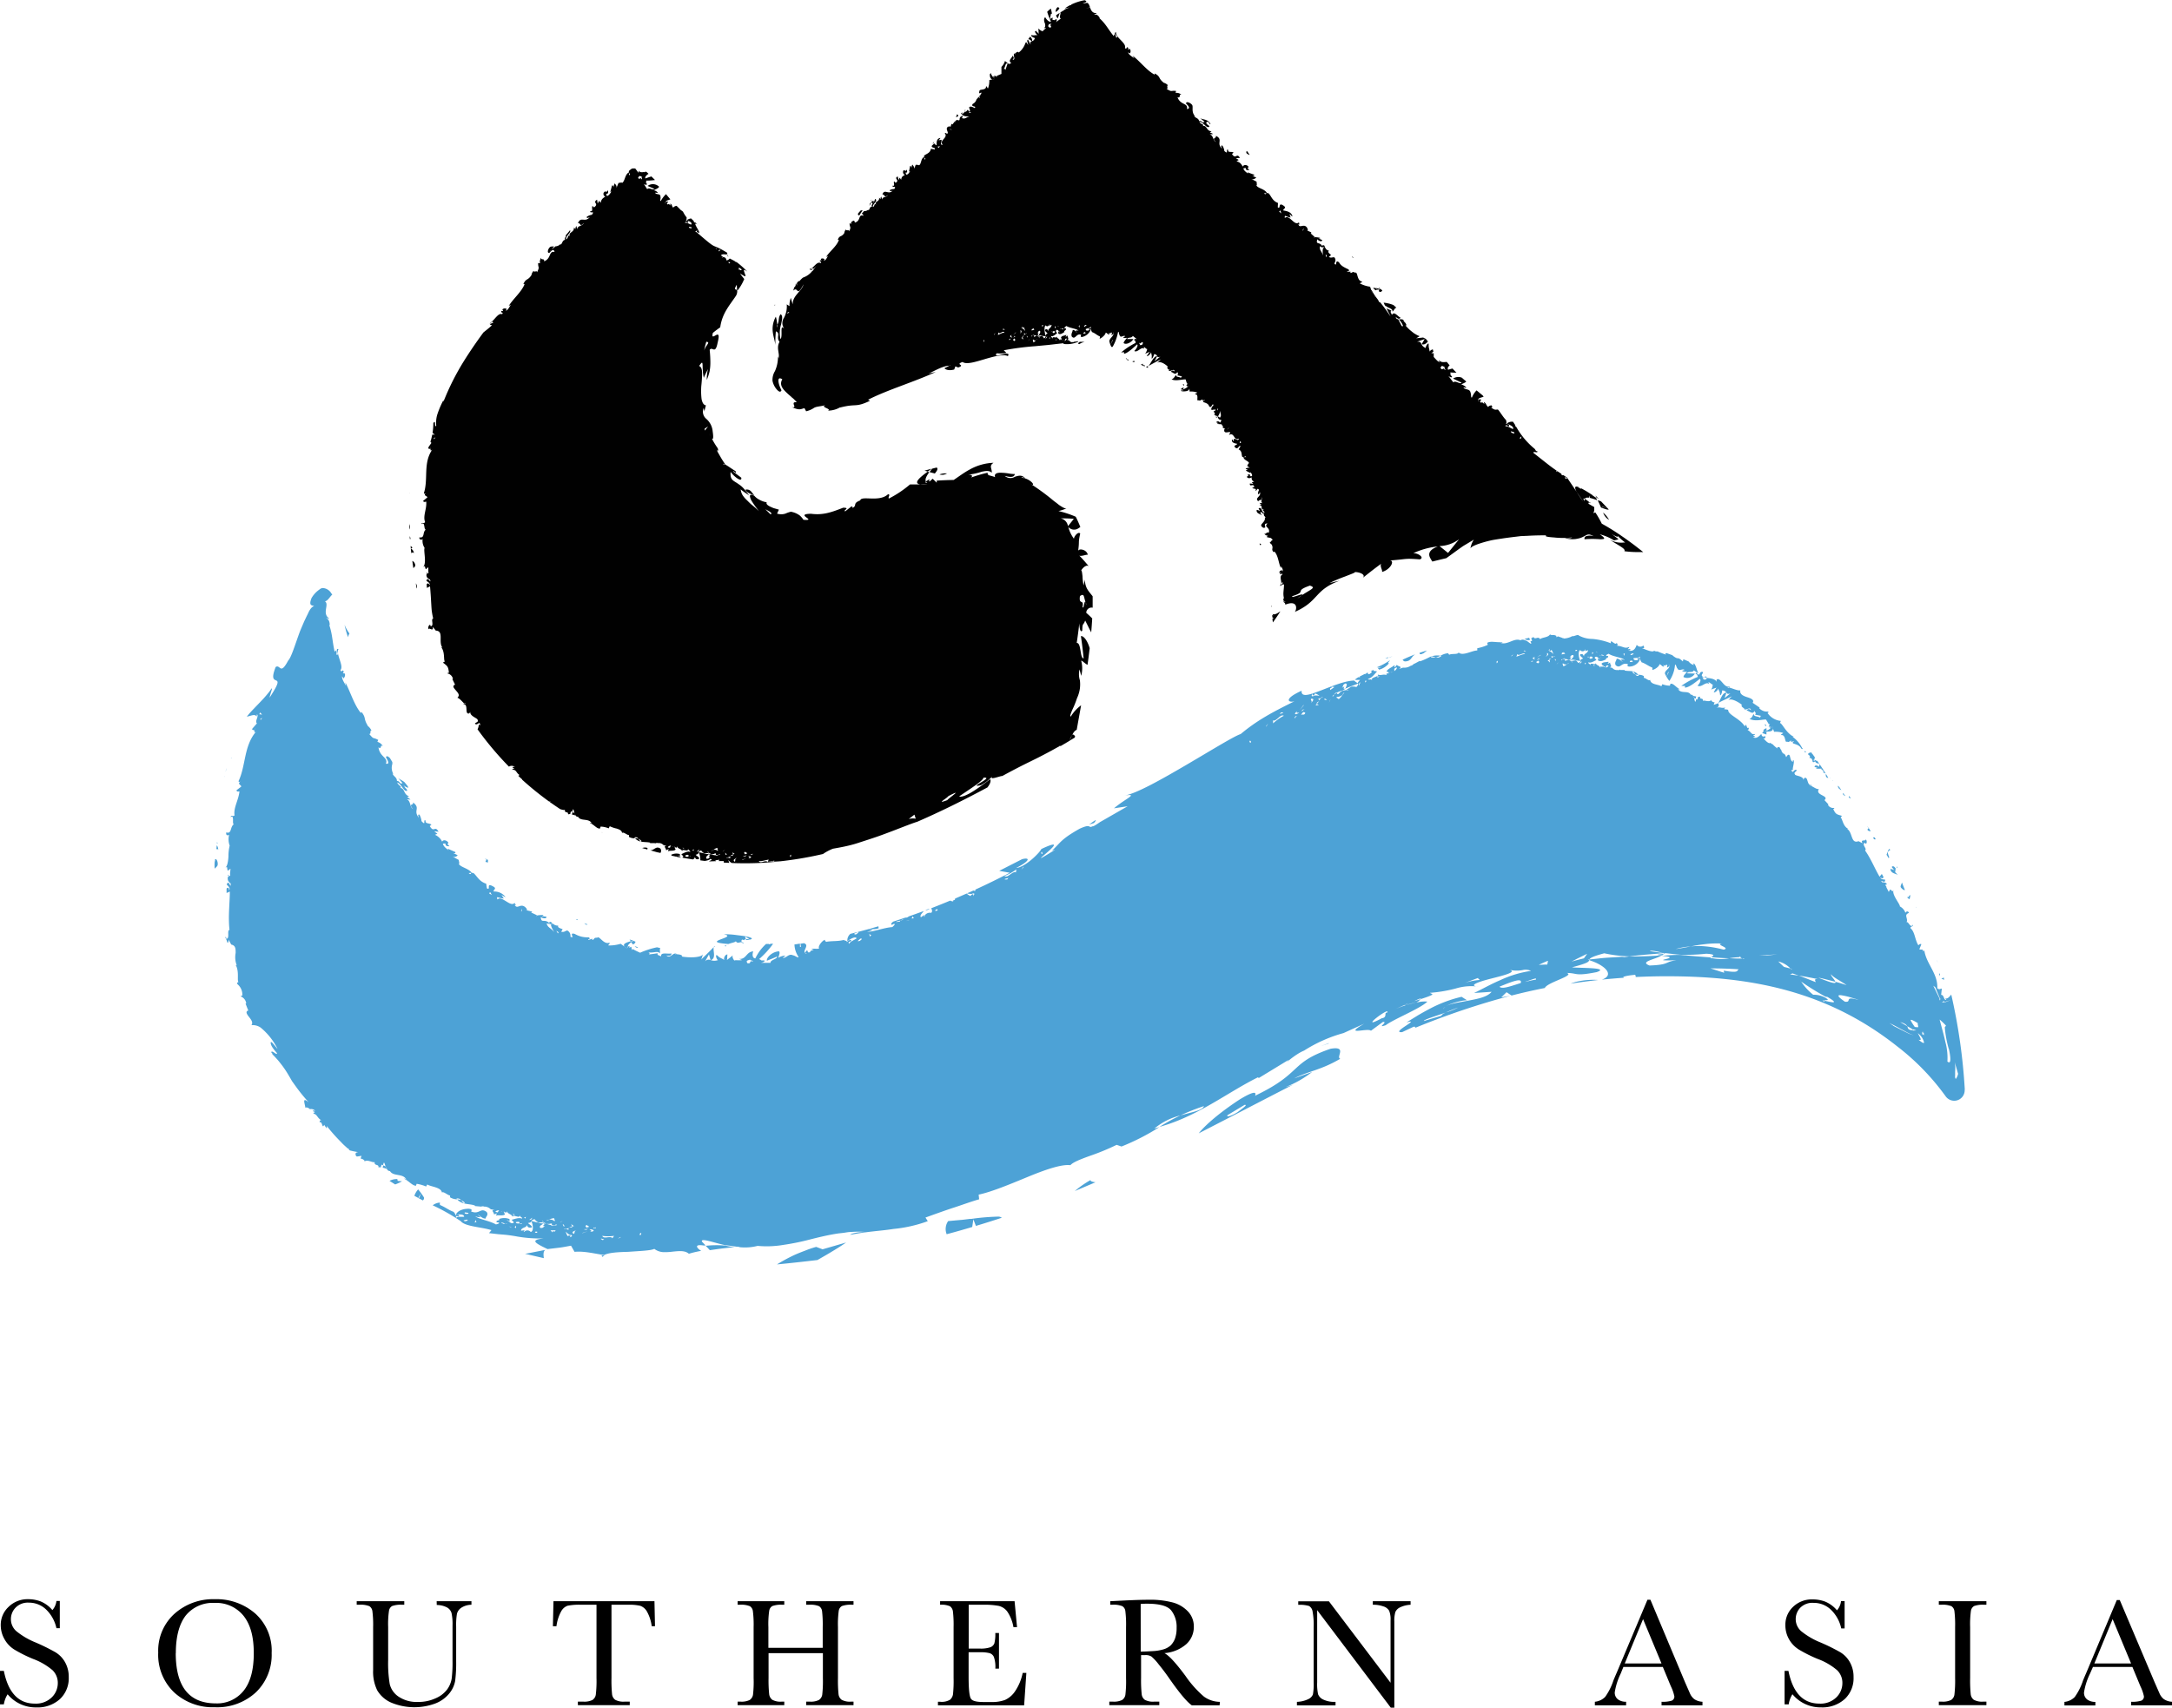
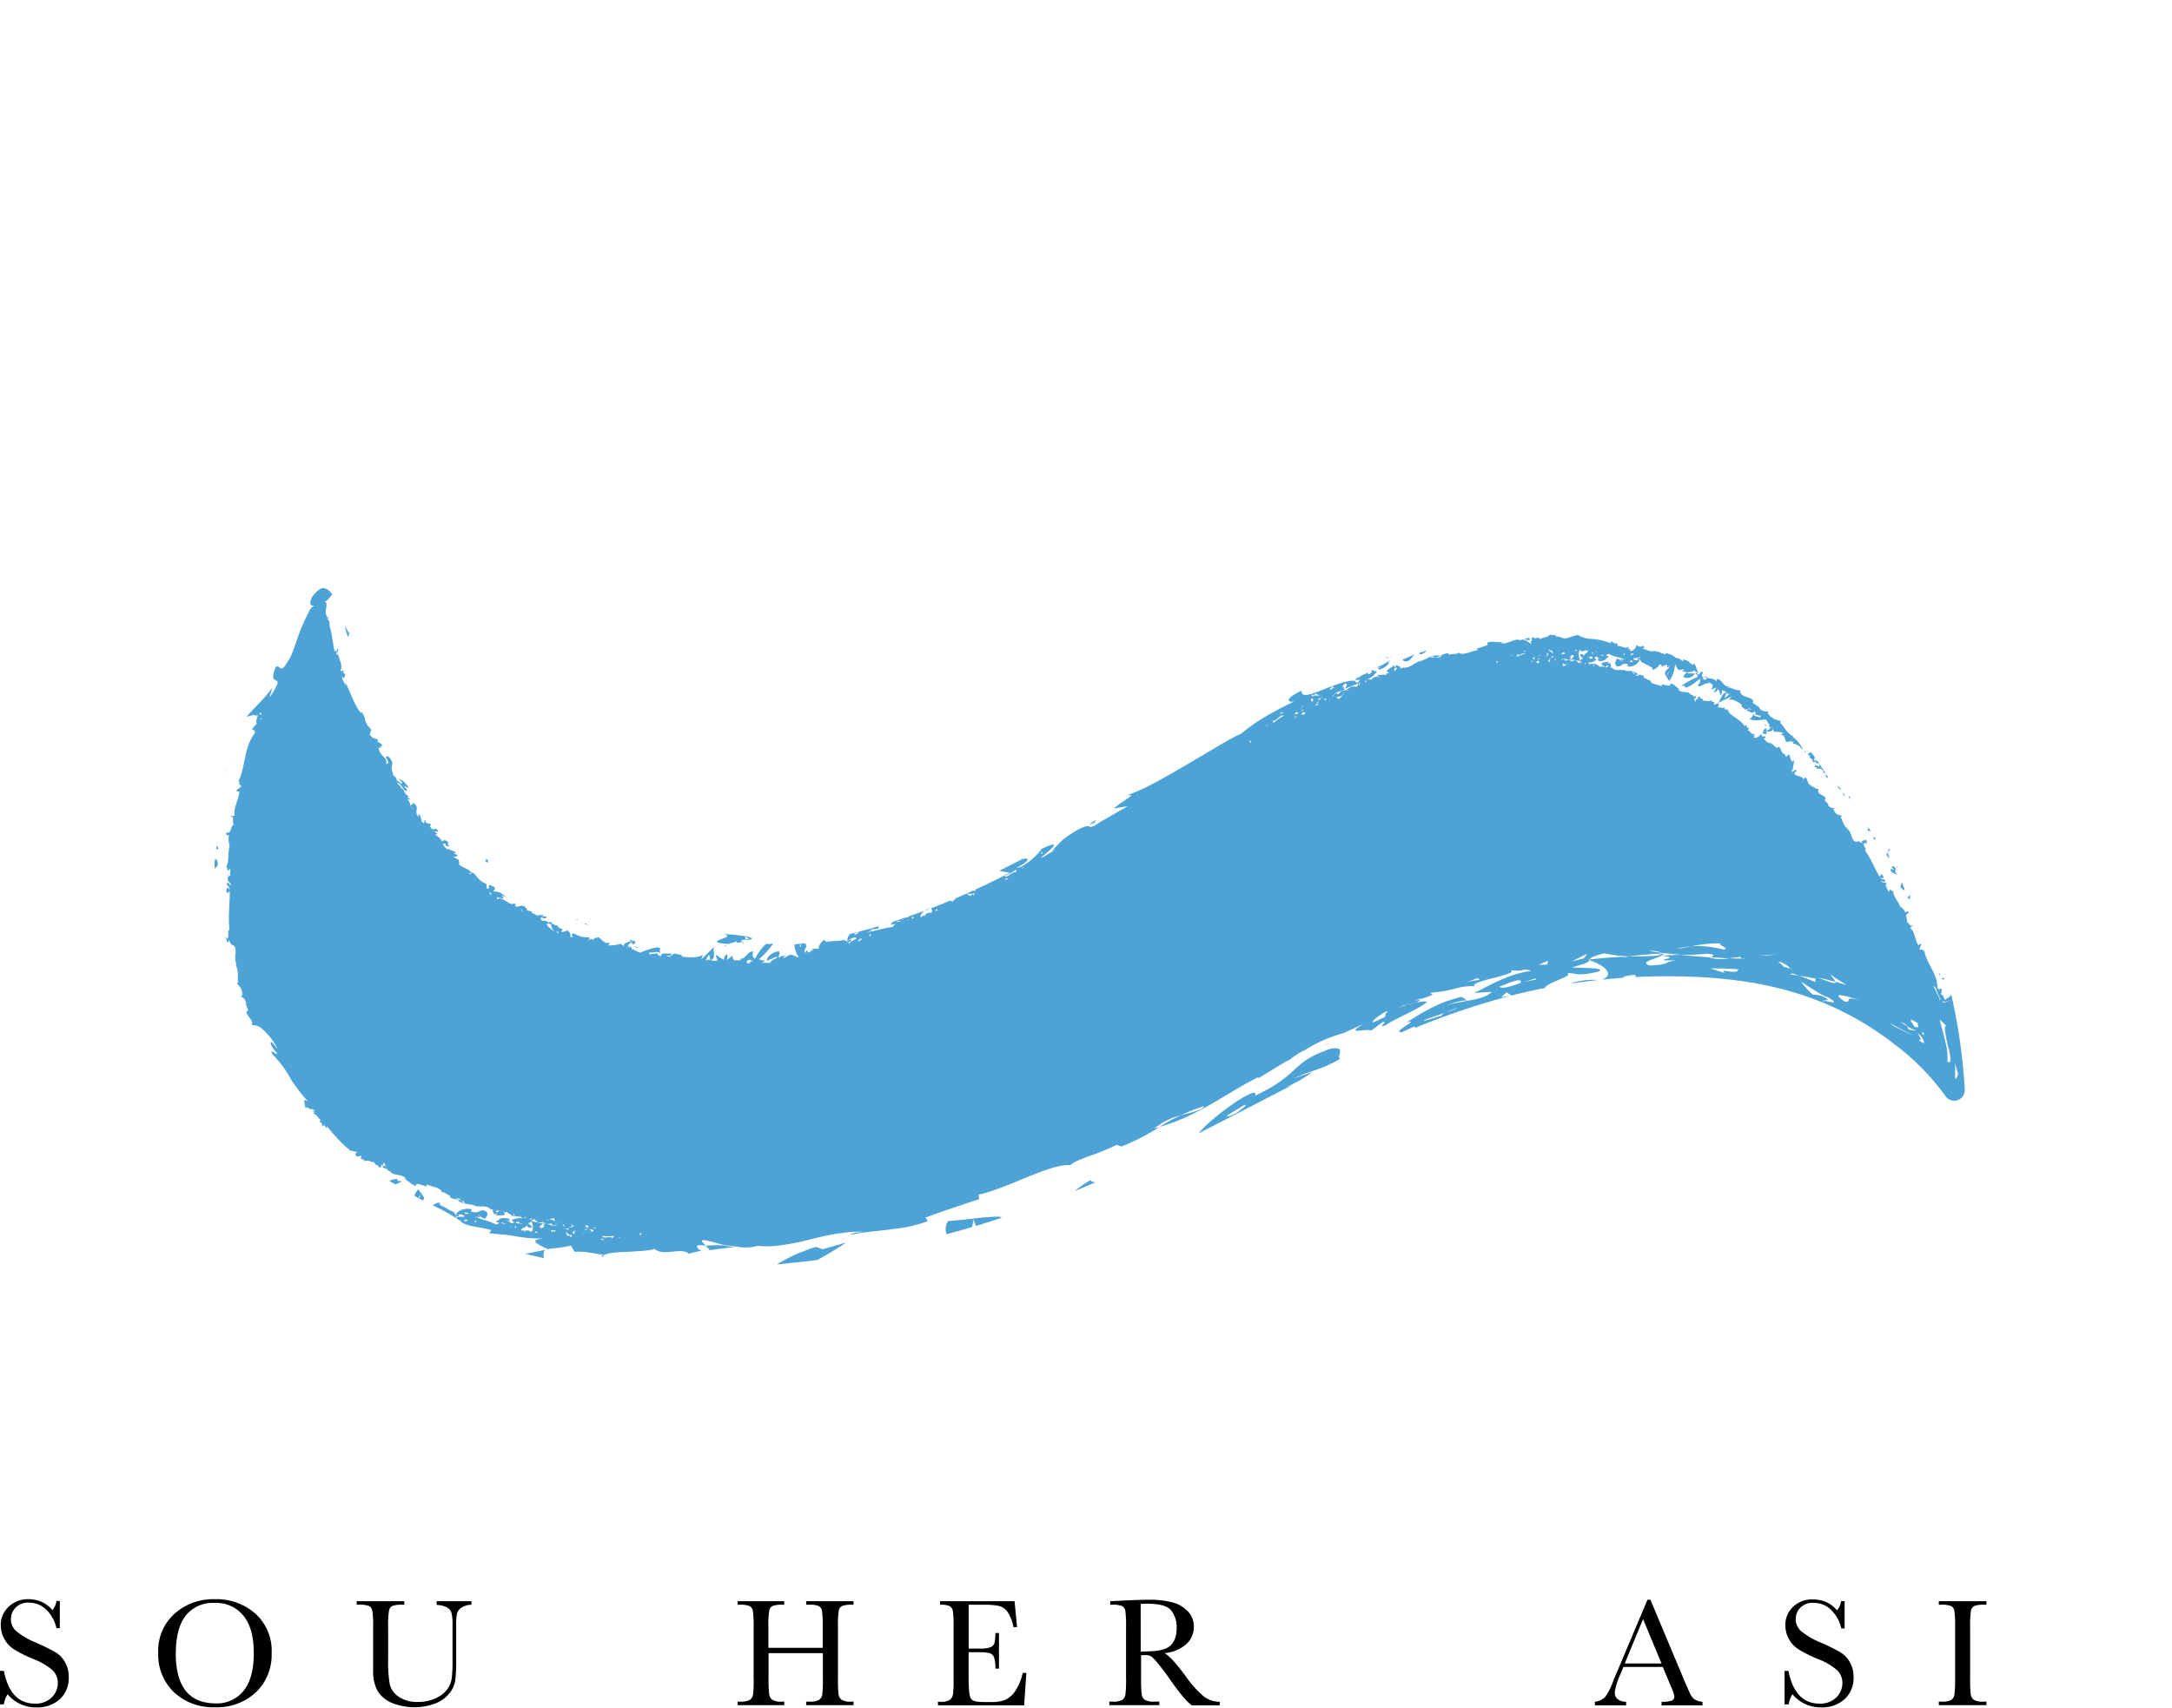
<svg xmlns="http://www.w3.org/2000/svg" viewBox="0 0 495.72 389.76">
  <defs>
    <style>.cls-1{fill:#010101;}.cls-2{fill:#4da2d6;}</style>
  </defs>
  <g id="Layer_2" data-name="Layer 2">
    <g id="Layer_1-2" data-name="Layer 1">
      <path d="M0,389v-7.64H.88q1.49,7.47,7.06,7.47a5.16,5.16,0,0,0,3.88-1.43,4.53,4.53,0,0,0,1.37-3.2,4,4,0,0,0-1.21-3,14.78,14.78,0,0,0-4.41-2.56,31.51,31.51,0,0,1-4.31-2.15A6.5,6.5,0,0,1,1,374.08,6.39,6.39,0,0,1,.17,371a5.59,5.59,0,0,1,1.77-4.23A6.15,6.15,0,0,1,6.39,365a8.07,8.07,0,0,1,2.84.49,7.1,7.1,0,0,1,2.73,2,3.82,3.82,0,0,0,.92-2.09h.77v6.22h-.77a8.36,8.36,0,0,0-2.36-4.27,5.6,5.6,0,0,0-3.92-1.56A3.88,3.88,0,0,0,3.49,367a3.74,3.74,0,0,0-1,2.51,3.63,3.63,0,0,0,1.24,2.79,17,17,0,0,0,4.43,2.59,45.17,45.17,0,0,1,4.46,2.2,6.16,6.16,0,0,1,2.23,2.3,6.72,6.72,0,0,1,.84,3.4,6.53,6.53,0,0,1-2,5,7.61,7.61,0,0,1-5.43,1.91,8.3,8.3,0,0,1-6.52-3A6,6,0,0,0,.88,389Z" />
      <path d="M36.11,377.18a11.35,11.35,0,0,1,3.68-8.83A13.23,13.23,0,0,1,49,365a13.48,13.48,0,0,1,9.28,3.29,11.38,11.38,0,0,1,3.72,9,11.84,11.84,0,0,1-3.56,8.93A13,13,0,0,1,49,389.66a13,13,0,0,1-9.29-3.42A11.86,11.86,0,0,1,36.11,377.18Zm4,.13q0,5.71,2.28,8.6c1.53,1.91,3.81,2.87,6.86,2.87a7.73,7.73,0,0,0,6.34-2.87c1.55-1.92,2.33-4.77,2.33-8.57s-.76-6.52-2.29-8.49a8,8,0,0,0-6.66-3,7.92,7.92,0,0,0-6.58,2.88C40.89,370.7,40.13,373.55,40.13,377.31Z" />
      <path d="M99.66,365.46h7.94v.81a4.34,4.34,0,0,0-2.36.71,2.36,2.36,0,0,0-.95,1.36,15.11,15.11,0,0,0-.18,2.92v7.9a32.41,32.41,0,0,1-.23,4.5,6.28,6.28,0,0,1-1.37,2.89,7.6,7.6,0,0,1-3.18,2.26,13.75,13.75,0,0,1-10.1-.23,6.88,6.88,0,0,1-3.14-2.79,9.59,9.59,0,0,1-.93-4.58l0-2.43v-7.4a24.11,24.11,0,0,0-.17-3.66,1.58,1.58,0,0,0-.7-1.13,5.31,5.31,0,0,0-2.34-.32h-.54v-.81H92.27v.81H91.8a5.85,5.85,0,0,0-2.3.29,1.51,1.51,0,0,0-.72,1.08,21.11,21.11,0,0,0-.19,3.74v7.48a29,29,0,0,0,.36,5.52,4.81,4.81,0,0,0,2,2.85,7.37,7.37,0,0,0,4.44,1.22,9.31,9.31,0,0,0,4-.82,6.45,6.45,0,0,0,2.64-2,5.78,5.78,0,0,0,1.06-2.51,30,30,0,0,0,.19-4V371a12,12,0,0,0-.22-2.82,2.17,2.17,0,0,0-1-1.28,5.17,5.17,0,0,0-2.38-.58Z" />
-       <path d="M127,371.17h-.81l.13-5.71h23.05l.12,5.71h-.75a9.2,9.2,0,0,0-1.1-3.38,2.86,2.86,0,0,0-1.51-1.28,10.85,10.85,0,0,0-2.75-.24h-3.82V383a30.8,30.8,0,0,0,.13,3.66,1.85,1.85,0,0,0,.71,1.3,4,4,0,0,0,2.17.42h1.16v.81H131.89v-.81h1.22a4.18,4.18,0,0,0,2.11-.38,1.77,1.77,0,0,0,.76-1.2,26.06,26.06,0,0,0,.16-3.8V366.27h-3.52a13.61,13.61,0,0,0-3.08.22,2.74,2.74,0,0,0-1.48,1.32A9.54,9.54,0,0,0,127,371.17Z" />
      <path d="M187.81,377.31h-12.4V383a30,30,0,0,0,.14,3.67,1.88,1.88,0,0,0,.71,1.29,3.91,3.91,0,0,0,2.17.42H179v.81H168.35v-.81H169a4.21,4.21,0,0,0,2.11-.38,1.8,1.8,0,0,0,.75-1.2A25.51,25.51,0,0,0,172,383V371.38a24.11,24.11,0,0,0-.17-3.66,1.55,1.55,0,0,0-.7-1.13,5.31,5.31,0,0,0-2.34-.32h-.44v-.81H179v.81h-.44a5.8,5.8,0,0,0-2.28.29,1.51,1.51,0,0,0-.72,1.08,21.11,21.11,0,0,0-.19,3.74v4.72h12.4v-4.72a26.77,26.77,0,0,0-.15-3.66,1.55,1.55,0,0,0-.7-1.13,5.23,5.23,0,0,0-2.33-.32H184v-.81h10.8v.81h-.35a5.82,5.82,0,0,0-2.29.29,1.52,1.52,0,0,0-.73,1.08,22.64,22.64,0,0,0-.18,3.74V383a30.78,30.78,0,0,0,.13,3.67,1.84,1.84,0,0,0,.71,1.29,3.94,3.94,0,0,0,2.17.42h.54v.81H184v-.81h.82a4.14,4.14,0,0,0,2.09-.38,1.8,1.8,0,0,0,.75-1.2,28.33,28.33,0,0,0,.15-3.8Z" />
      <path d="M233.41,381.83h.84l-.51,7.39H214.07v-.81h.49a3.69,3.69,0,0,0,2.28-.47,2.11,2.11,0,0,0,.66-1.2,28.53,28.53,0,0,0,.14-3.71V371.38a26.16,26.16,0,0,0-.15-3.57,1.71,1.71,0,0,0-.68-1.2,4.79,4.79,0,0,0-2.25-.34v-.81h17l.56,5.92h-.82a9.05,9.05,0,0,0-1.38-3.52,3.43,3.43,0,0,0-1.93-1.32,17.1,17.1,0,0,0-3.61-.27h-3.29v10h2.52a6.76,6.76,0,0,0,2.42-.3,1.57,1.57,0,0,0,.92-.9,8.59,8.59,0,0,0,.21-2.36H228v8.13h-.83a7,7,0,0,0-.33-2.65,1.58,1.58,0,0,0-1-.88,8.28,8.28,0,0,0-2.16-.2h-2.61v5.62c0,2.82.18,4.47.54,5s1.34.74,2.92.74h1.77a8.49,8.49,0,0,0,3.09-.48,5.53,5.53,0,0,0,2.3-2A11.56,11.56,0,0,0,233.41,381.83Z" />
      <path d="M278.35,389.22H272c-1.14-.8-2.87-2.88-5.21-6.24-.74-1.07-1.52-2.1-2.33-3.09a11.46,11.46,0,0,0-1.66-1.8,2.44,2.44,0,0,0-1.42-.33h-.95V383a30,30,0,0,0,.14,3.67,1.84,1.84,0,0,0,.7,1.29,3.93,3.93,0,0,0,2.18.42h1.14v.81H253.18v-.81H254a4.21,4.21,0,0,0,2.11-.38,1.75,1.75,0,0,0,.74-1.2A26.06,26.06,0,0,0,257,383V371.38a24.62,24.62,0,0,0-.16-3.66,1.49,1.49,0,0,0-.7-1.13,5.31,5.31,0,0,0-2.34-.32h-.41v-.81l3.4-.17c2.27-.11,4.06-.16,5.4-.16a20,20,0,0,1,5.52.63,7.41,7.41,0,0,1,3.45,2.07,4.93,4.93,0,0,1,1.31,3.43,5.29,5.29,0,0,1-1.72,4,8.54,8.54,0,0,1-5,2.05q1.49.72,4.8,5.18a24.17,24.17,0,0,0,4.24,4.75,6.31,6.31,0,0,0,3.64,1.19Zm-18-12.26c.88,0,1.79-.06,2.72-.11a10.21,10.21,0,0,0,2.43-.39,4.23,4.23,0,0,0,1.68-.91,4.39,4.39,0,0,0,1-1.59,7.06,7.06,0,0,0,.36-2.42,6.05,6.05,0,0,0-1.25-4c-.84-1-2.65-1.51-5.46-1.51-.43,0-.92,0-1.49.07Z" />
-       <path d="M317.42,389.76l-16.8-22.26V384a10.79,10.79,0,0,0,.21,2.7,2.25,2.25,0,0,0,1.14,1.19,5.91,5.91,0,0,0,2.84.54v.81H296v-.81a6.41,6.41,0,0,0,2.59-.62,2,2,0,0,0,1.06-1.08,13.06,13.06,0,0,0,.17-2.73v-12.6a16.65,16.65,0,0,0-.26-3.66,1.72,1.72,0,0,0-.8-1.19,7.25,7.25,0,0,0-2.46-.26v-.81h7l14.07,18.59V369.84a5.36,5.36,0,0,0-.32-2.2,2.28,2.28,0,0,0-1.33-1,6.8,6.8,0,0,0-2.4-.37v-.81h8.62v.81a6.13,6.13,0,0,0-2.37.58,2.17,2.17,0,0,0-1.11,1.09,7.26,7.26,0,0,0-.23,2.17v19.65Z" />
      <path d="M379.51,380.46h-9l-.61,1.51a15.12,15.12,0,0,0-1.36,4.27,1.92,1.92,0,0,0,.72,1.62,3,3,0,0,0,1.87.55v.81H364v-.81a3.8,3.8,0,0,0,2.35-1.11,13.78,13.78,0,0,0,1.85-3.65q.09-.27.84-2L376,365.13h.68L384.6,384l1.09,2.48a3.32,3.32,0,0,0,1,1.33,3.62,3.62,0,0,0,1.87.6v.81h-9.34v-.81a7,7,0,0,0,2.32-.25,1,1,0,0,0,.6-1,9.78,9.78,0,0,0-.8-2.29Zm-.3-.79L375,369.55l-4.18,10.12Z" />
      <path d="M407.3,389v-7.64h.88q1.49,7.47,7.06,7.47a5.15,5.15,0,0,0,3.88-1.43,4.53,4.53,0,0,0,1.37-3.2,4,4,0,0,0-1.21-3,14.64,14.64,0,0,0-4.41-2.56,31.51,31.51,0,0,1-4.31-2.15,6.5,6.5,0,0,1-2.27-2.39,6.38,6.38,0,0,1-.81-3.13,5.58,5.58,0,0,1,1.76-4.23,6.15,6.15,0,0,1,4.45-1.69,8.07,8.07,0,0,1,2.84.49,7.1,7.1,0,0,1,2.73,2,3.82,3.82,0,0,0,.92-2.09H421v6.22h-.77a8.36,8.36,0,0,0-2.36-4.27,5.6,5.6,0,0,0-3.92-1.56,3.88,3.88,0,0,0-3.11,1.15,3.74,3.74,0,0,0-1,2.51,3.63,3.63,0,0,0,1.24,2.79,17,17,0,0,0,4.43,2.59,45.17,45.17,0,0,1,4.46,2.2,6.16,6.16,0,0,1,2.23,2.3,6.72,6.72,0,0,1,.84,3.4,6.49,6.49,0,0,1-2,5,7.61,7.61,0,0,1-5.43,1.91,8.3,8.3,0,0,1-6.52-3,6,6,0,0,0-.85,2.31Z" />
      <path d="M442.5,366.27v-.81h10.86v.81h-.5a5.85,5.85,0,0,0-2.3.29,1.55,1.55,0,0,0-.73,1.08,22.64,22.64,0,0,0-.18,3.74V383a30.78,30.78,0,0,0,.13,3.67,1.87,1.87,0,0,0,.7,1.29,4,4,0,0,0,2.18.42h.7v.81H442.5v-.81h.7a4.18,4.18,0,0,0,2.11-.38,1.76,1.76,0,0,0,.75-1.2,27.68,27.68,0,0,0,.16-3.8V371.38a26.17,26.17,0,0,0-.16-3.66,1.55,1.55,0,0,0-.7-1.13,5.36,5.36,0,0,0-2.35-.32Z" />
-       <path d="M486.68,380.46h-9L477,382a15.12,15.12,0,0,0-1.36,4.27,1.92,1.92,0,0,0,.72,1.62,3,3,0,0,0,1.87.55v.81h-7.06v-.81a3.8,3.8,0,0,0,2.35-1.11,13.78,13.78,0,0,0,1.85-3.65q.09-.27.84-2l6.91-16.48h.68L491.77,384l1.09,2.48a3.32,3.32,0,0,0,1,1.33,3.62,3.62,0,0,0,1.87.6v.81h-9.34v-.81a7,7,0,0,0,2.32-.25,1,1,0,0,0,.6-1,9.78,9.78,0,0,0-.8-2.29Zm-.3-.79-4.21-10.12L478,379.67Z" />
-       <path class="cls-1" d="M241.48,2.34a4.14,4.14,0,0,1-.55.41,1.5,1.5,0,0,1,.32-1l.22-.13a.78.78,0,0,1,.32.29A4,4,0,0,1,241.48,2.34Zm-21.72,23.5-.31.32,0,.05C219.7,26.3,219.74,26.05,219.76,25.84ZM285,35.33a.59.59,0,0,1,.21,0c-.2-.28-.39-.57-.59-.83-.15,0-.19.14-.16.36S284.85,35.16,285,35.33ZM218.4,26.1h0l-.15.61a1.28,1.28,0,0,0,.44-.2A.36.36,0,0,0,218.4,26.1Zm9.16-10-.16.15C227.49,16.22,227.55,16.17,227.56,16.1Zm-7.78,9.6h0c-.26.07-.48,0-.39.33Zm.46-.65a1.1,1.1,0,0,1-.07.31l.21-.2A1.1,1.1,0,0,1,220.24,25.05ZM241.42,4.2l.44-1.26c-.28.18-.56.36-.83.55A1.45,1.45,0,0,0,241.42,4.2Zm61,52.33c-.14-.38-.08-.7-.66-.48C301.67,56.37,302.2,56.45,302.43,56.53Zm11.86,9.62c-.11-.15-.21-.28-.32-.41a1.93,1.93,0,0,0-.59,0l.58.52Zm.62.48a.73.73,0,0,0,.59-.28,3.66,3.66,0,0,0-.31-.35l-.46.07c0,.14,0,.28,0,.42Zm-.18-.56v-.19c-.22,0-.45-.1-.67-.13a2.36,2.36,0,0,0,.3.38Zm0-.41v.22l.41.08A2.06,2.06,0,0,0,314.74,65.66ZM218.18,26.49c-.05.13-.05.2,0,.22S218.25,26.52,218.18,26.49ZM316.1,69.62c.54.75,1.85.69,1.71,1.52.4-.37.47-.77.89-.93-.24-.2-.46-.4-.67-.59a8.21,8.21,0,0,0-2.24-.54c.13.28.26.58.41.87A.46.46,0,0,0,316.1,69.62Zm-7.16-10.84-.41-.26C308.63,58.73,308.75,58.84,308.94,58.78ZM150.88,193.12l0,0C150.66,193,150.53,192.85,150.88,193.12Zm94.41-24.77,0,0c0-.07.05-.14.08-.22s-.35-.68-.69-.39a11.7,11.7,0,0,0-.52,1.29Zm-90.68,26.92c.27,0,.63.46,1,.52h0c-.79-.15-1.57-.33-2.35-.5.05,0,0-.1-.09-.18a2.65,2.65,0,0,1,2-.17l0,.64C155.2,195.42,154.87,195.22,154.61,195.27Zm-.13,0a.3.3,0,0,0-.13.2A.46.46,0,0,1,154.48,195.3Zm-6.11-1.21,1.65.47a6.44,6.44,0,0,1,.71.15.88.88,0,0,0,0-1C149.69,193,149.42,194.05,148.37,194.09ZM95.12,134.33a1.29,1.29,0,0,0-.23-1.19C95,133.53,95,133.93,95.12,134.33ZM137.37,190l.1,0a.5.5,0,0,1-.06-.08Zm9.91,3.43a3.19,3.19,0,0,0-.71.12c.38.12.76.22,1.15.33C147.8,193.74,147.94,193.44,147.28,193.45Zm14.59,1.37s0,0,0-.06a.14.14,0,0,1,0,.06Zm0-.07ZM211,107.42l.74.21.9-.65Zm-80.34,78-.13.5a2.82,2.82,0,0,1,.82.22,1.37,1.37,0,0,1-.16-.36A.73.73,0,0,0,130.69,185.39ZM161.78,195a.46.46,0,0,0,.07-.16C161.75,194.86,161.48,194.85,161.78,195ZM212.9,32.71a.69.69,0,0,0-.05.13c.12-.13.24-.25.39-.39C213.13,32.42,213,32.47,212.9,32.71Zm.87,74c-.35.09-.7.17-1.05.27-.17.24-.36.49-.57.77l1.21.32C213.83,107.5,214.18,107,213.77,106.7Zm-43.61,5c0,.67,1.42,1.1,2,1.37C171.44,112.22,171.22,111.61,170.16,111.75ZM166.1,58.13a.36.36,0,0,0,.13.46Zm4.13,6s0,0,0,.09a.05.05,0,0,1,0,0ZM177,69.59l-.31,0a.14.14,0,0,0,0,.06l.16,0Zm19.1-20.43s0,.05,0,.06a9.88,9.88,0,0,1,.79-1.2,2.45,2.45,0,0,0-.43,0c-.2.21-.41.44-.61.69C195.77,48.92,195.83,49.14,196.06,49.16Zm2.61-3.4a.52.52,0,0,1,0,.11l.3-.33Zm-105,78.84.06.62.38-.24A3.54,3.54,0,0,0,93.68,124.6Zm-.28-12v0a.79.79,0,0,1,0-.09A.21.21,0,0,0,93.4,112.62Zm.34,12.6Zm.68,1a1.29,1.29,0,0,0-.68-1c0,.35.07.71.11,1.06C94.05,126.16,94.21,125.92,94.42,126.27Zm-.35,1.8c.07.56.16,1.12.24,1.67.24-.23.44-.42.43-.61C94.8,128.7,94.39,128,94.07,128.07Zm-.53-5a.19.19,0,0,1,.11.08,1.5,1.5,0,0,0-.16-.7C93.51,122.64,93.53,122.84,93.54,123.05Zm-.16-3.47,0,0c0,.44,0,.88.07,1.32A1.69,1.69,0,0,0,93.38,119.58ZM261.53,83.76c.15.07.31.13.46.21a1.88,1.88,0,0,0,0-.42ZM365.89,117a3,3,0,0,0,1.35,1.65A5.93,5.93,0,0,0,365.89,117Zm-1.25-2.86,0,0,.78.3,1.75,1.84c-.29.14-1.06-.19-1.77-.45-.17-.45-.48-1.06-.73-1.61a.65.65,0,0,1,.19,0Zm.91,1.38.14.14,1.13.35Zm-180-54.12a1,1,0,0,0-.56.2l.16.08A2.1,2.1,0,0,0,185.58,61.39Zm178.6,51.71.19.42.58.38ZM269.5,88.83l.36.15.18-.07c0-.16.09-.32.13-.47A1.26,1.26,0,0,0,269.5,88.83Zm-25-11.35c.17.14.25.23,0,0ZM235.13,8.37c-.14.15-.28.32-.42.49l.81.54h0C235.66,9,235.45,8.7,235.13,8.37ZM375,126h0l-.14,0a3.27,3.27,0,0,1-.35,0,24.49,24.49,0,0,1-3.78-.19c.25-.33-.31-.73-1-1.17s-1.58-.93-2.35-1.5a5.07,5.07,0,0,0,3.16.69l.3,0c.14,0-.1-.12-.22-.23l-.39-.33a7.53,7.53,0,0,1-1.1-1.08c.54.73-.83,0-1.36-.37l1.24.94.33.25c.06.06,0,0,0,.06l-.15.07a6.58,6.58,0,0,1-.82.2,11.29,11.29,0,0,0-3.25-1.39c.71.47,1,.77,1,.93s-.39.2-.91.2a22.27,22.27,0,0,0-3.56,0,.55.55,0,0,1,.33-.69,2.85,2.85,0,0,1,1.77,0c-1.41-.74-1.49-.28-2.44.13a3.66,3.66,0,0,1-.73.3,8.16,8.16,0,0,1-1,.21,6.06,6.06,0,0,1-2.46-.23c.87,0,1.33.12,1.69-.13a19.33,19.33,0,0,1-4.13,0c-1.34-.09-2.31-.23-1.72-.49l.88,0c-1.46,0-3.29,0-5.24.12l-1.48.06-1.48.18c-1,.12-2,.25-2.91.39s-1.85.27-2.66.46-1.57.41-2.2.61c-1.27.41-2.11.81-2.27,1.17a5.11,5.11,0,0,1,.78-2L334,124.59c-.77.52-1.53,1.09-2.28,1.63l-1.63,1.18c-1.06.25-2.12.5-3.18.77a8.73,8.73,0,0,1-.55-.93c-.37-.8-.29-1.78,2-2.6h.19l1.94,1.56,2.51-3.12a7.92,7.92,0,0,1-4.45,1.56l-.06,0-.13.06a17.44,17.44,0,0,0-5.81,1.57c1-.1,2.69,1,1.49,1.4-3.72-.27-2.54-.06-7,.27,1.41-.2.47,2-1.63,2.61.24-.36-.75-1.61,0-2-1.51,1.05-2.95,2.22-4.39,3.35.76-.71-.59-1.32-1.83-1.34.33.07-.8.46-2.16,1a38.84,38.84,0,0,0-3.59,1.51l2.31-.53c-5.86,2.14-4.66,4.66-10.23,7.12.51-.63.69-2.8-2.18-1.65,0-.24-.06-.46-.48-.63.17-.2.34.09.55,0-.45-.12-.58-.34-.47-.81l.11,0c-.31-1.21,0-1.8,0-3.23l-.47.2a1,1,0,0,1,.24-.56c-.8-.18.13.83-.74.69.91-.59-.42-2.06.63-2.56-.09-.45-.52.25-.61-.2l.27-.18-.41,0c0-.31.33-.54.58-.61,0,.08.12.19.16.26a.25.25,0,0,1,0,.07c.06,0,.06,0,0-.07.27-.47-.37-1.05-.29-1.21l-.08.47c-.55-1.16-.56-2.75-1.46-3.76l-.2.15c-.65-.78.05-.78-.42-1.71l.06,0a.89.89,0,0,1-.51-.63c.33.17.38-.62.76-.38-.72-.83-.48-.38-1.5-.76l.32-.26c-.4-.11-.58-.08-.82-.53.44.3.46-.48,1-.16.48-1.28-1.28-1.26-.26-2.1-1.15-.14-.28,1.06-.58.87-.27.32-.88-.14-.88-.49s1.11-1,.81-1.78c0,.09.1.07.13.15.15-.39-.55-.48-.26-1-.68,0-.14-.5-.93-.29l.43.68c-.35-.35-1.38-.42-1.19-1.26a1.37,1.37,0,0,1,.62.22s0,0,0,0c.24.11.18,0,0,0,.16-.28-.29-.33-.14-.62.8-.22.5.83,1.24,1.08.25-.34-.85-.66.06-.73-1.17,0-.16-.85-1.17-1.09l.47-.14c-.1-.06-.39-.16-.44-.32l.71.06c-.68-.25.12-1-.31-1.34.35.89-.48.41-.68.92-1-.84.89-1.09.3-2.17l0-.07,0,.07c.06.21-.09.64-.37.49a1.58,1.58,0,0,1,.23-.89c-.44-.77-.42.32-.85.09.45-.5-.39-.3-.71-.58l.46-.19c-.08-1-1.06.16-1-.81l.78.07-.34-.35.56-.14c-.58-.3-.55-.49-.61-1-.27.24-.86.31-1.05-.08.14-.4.5,0,.17-.58.35,0,.77,0,.46.41.16,0,.35,0,.51,0,.17-.44-.27-.78-.37-1a.36.36,0,0,1,0,.27l-1-.53c.11-.2.29-.17.47-.13-.12-.14-.38-.16-.54-.38.4-.11.77-.31,1.11,0l-.77-.6c.13-.12.25-.61.43-.57,0-.54-1.25-.71-1.25-1.42l.09,0h.51c-.17-.32-.3-.07-.51,0h-.1v0a.37.37,0,0,1-.3-.11c-.19-.57,0-1.28-.81-1.65l.44-.7c-.42-.4-.53.92-1.23.25-.53-.46.42-.52.48-.82-.48-.1-1.41-.22-1.19-1,.22.11.2.3.34.43l.12-.6c.85.15.86.62,1.13-.05-1.25.65-1-1.5-2.26-.82l.09-.41c0,.08.11,0,.14.13.26-.85-1.1.16-1.33-.58-.05-.28,0-.54.26-.48l-.61-.31a.13.13,0,1,1,.23-.1l-.58-.69,0,0c.13,0,.21,0,.19-.08l-.19.08a4.8,4.8,0,0,1-.89-.07c.05-.31.18,0,.3-.14l-.56-.22a.49.49,0,0,1,.86.09c.92-1.18-.52-.15-.43-1.43l.43.28c.48-.7,0-.84.11-1.57-.13.26-.4,1.6-1,1.36,0-.18-.08-.38-.48-.45.41-.29.14-.45-.09-.73l.55-.37c-.38-.2-.64,0-1,0-.2-.39.16-.77.45-1.12-.33-.62-.38.89-1,.31-.16-.6-.64-.76-1.38-1-.07-.45.36-.2.42-.43l-.63.06c-.05-.07.09-.16.17-.2-.35-.1-.53.4-1,.16-.65.38.22-1.45-.8-1.33,0-.23.35-.22.51-.42a4.15,4.15,0,0,0-1.75-.23l-.05-.7c-.09.62-.83.65-1.47.67L270,89l0-.13a2.72,2.72,0,0,0,1.11-.62.19.19,0,0,0,.16-.23,1.6,1.6,0,0,1-.16.23.51.51,0,0,1-.29-.06c.11,0,.2-.08.23-.14s-.12,0-.32,0l.42-.64-.24.18-.32-1c-1,0-2.23.44-3.2,0,.56-.22.64-.61,1.09-1.08-.25.7.81.37,1.13.85-.17-.25.09-.43.22-.45l-1.16-.24c.37-.37.11-.43.06-.78-.55.91-1,0-1.52,0,.21-.28.52-.48.83-.08.11-1-1.31.42-1.29-.41.1.07.11.15.26,0-.42.06-.8-.55-.48-.69l.1.07c-.55-.6-1.92-1.54-2.54-.91A9,9,0,0,1,265,82c-1,.48-1.93,1-2.9,1.54.55-.54,1.19-2.29,2-2.26l0,0-.59,1.17,1.33-1.08c-.55.28-.63.12-.74-.09v0h0a.69.69,0,0,0-.72-.44c.05.16-.36,1.08-.54,1,.08-1,0-.56-.12-1.5.07.25-.78,1.11-1,.91.14-.12.63-1,.79-1l-1.28.54c.27-.07.57-.81.6-1.18-.06.24-.55-.4-.79-.42l.13.42c-.63-.65-1.59,1-2.29.49.21-.16,1-1.16.66-1.5-.49.41-2.19,2.08-3,2.14l0-.37-.66.08a15.9,15.9,0,0,1,3.32-2.19c-.16-.4.11-.4-.34-.62,0-.36.47-.29.61-.23l-.93-.75c-.28.64-1.1.19-1.32.73l1.43,0c-.29.64-1.55,1.4-2.19.93-.06-.33.69-1.06.78-1.27-.2.17-.91.1-.9-.08l.47-.2c-.31-.42-1.07.54-1.29-.29-.15-.11-.15-1-.35-.68a10.54,10.54,0,0,1-1.24,3.37l-.28,0a5.22,5.22,0,0,1-.46-1.26c0-.7,1-1.19.94-1.79.06-.11,0-.23-.13-.34a.56.56,0,0,1,.13.34,1,1,0,0,1-.42.36c-.12-.23.3-.51-.13-.61-.32.63-.77-.4-.4.48-.45,0-.35-.3-.83-.43,0,.48-1,1.33-1.39,1.39a1,1,0,0,0,.07-.52h0c0-.1,0-.08,0,0-.76-.32-1.09-.77-1.83-1,0-.18-.32-.5-.08-.74-.15.08-.31.28-.54.22-.29-.71.54.06.4-.74-.14.37-.77.39-1.17.56-.06.65.75.27,1.14.16A2.84,2.84,0,0,1,247,76.91c-.66.07-.12-.61-.26-.51-1.12-.42-1.31,1.27-2.11.43-.27-.63.2-1.09.19-1.5.55-.09.71.52,1,.58l-.36-.36c.19-.14.57-.2.71,0-.22-.54-1.94-.61-2.79-1.15-.2.17-.51.32-.41.56l.3,0c.19.48-.64.54-.31.8-.43.26-.93.7-1.42.38l0-.65c0,.19.3.43.48.25-.26.25-.72-1-1.07-.16l.32.48c-.42.27-1,.88-1.4.62.15.65.12-.06.37.72-.19-1,1.17.19.83-.82.23.89.54.43.88,1.21,0-.21-.1-.42.27-.27,0,.07,0,.12.14.06l-.14-.06a1.26,1.26,0,0,1,.11-.17l0,0a.74.74,0,0,0,.19.16s0,.06,0,.07,0,0,0,0h.24a.72.72,0,0,1-.26-.08.89.89,0,0,0-.19-.16l0,0s0,0,0,0a.74.74,0,0,1-.15-.34c.27-.45.89-.35,1.15-.57.21.13-.14.22-.05.46l.38-.33c0,.46.46.9-.12,1l.48.13c.23.32.59.51.87.37.2.15.67-.38.4-.06l.81-.12V78a6.17,6.17,0,0,1-3.45.49l.21-.17-3.57.41-3.06.29a62.76,62.76,0,0,0-7.12.93l.62.6a7.33,7.33,0,0,1-2.23.08c-.56.74.32.51,1.21.28s1.83-.39,1.33.37c-1-.52-3.23.09-5.33.71s-4.13,1.26-5,.63c-1.87.65.82.62-1,1.26l-.64-.26-.27.72c-1.25.34-2.05,0-2.23-.32a6.71,6.71,0,0,0,1.1-.56,2.62,2.62,0,0,1,.28,0c0-.1-.12-.06-.28,0-1.76.06-4.35,1.8-4.94,1.84l1.86-.4c-4.87,2.26-11,4.06-15.46,6.34l.46.23c-3.46,1.65-3,.54-6.88,1.56l.13-.11a5.55,5.55,0,0,1-2.85.8c.93-.43-1.83-.76-.59-1.24-.91.23-1.45.26-1.83.35a2.63,2.63,0,0,0-.73.24,5.29,5.29,0,0,1-1.84.8l-.38-.72c-.94.26-1.14.54-2.93-.25.4.12.56.06.61-.05s0-.27-.09-.45c-.11-.37-.16-.68.67-.58a9.89,9.89,0,0,0-.89-.92,2.59,2.59,0,0,1-.36-.31c-.08-.08-.18-.15-.27-.24-.38-.32-.8-.7-1.17-1.08-.73-.77-1.26-1.63-.62-2.71-1-.61-1,.24-.75,1.16s.84,1.74.45,1.4c0,.47-.48.32-.94-.2a4.28,4.28,0,0,1-1-2,3.82,3.82,0,0,1,.56-2.22,7.91,7.91,0,0,0,.68-3.52c0,.32.12.34.12.65.37-1.17-.58-2.38.25-3.82-.87-1,.32-1.92-.84-2.38a29.41,29.41,0,0,0-.12,3.1c-.09-.87-.42-1.77-.57-2.83a5.69,5.69,0,0,1,.68-3.62,7.2,7.2,0,0,1,.31,1.85,1.7,1.7,0,0,0-.1.14c.1.75.13.44.1-.14.53-.74.17-1.66.78-2.41.57.31.33,1.22.11,2.32a6.38,6.38,0,0,0-.13,3.37c.59-.76-.26-3.55.85-2.39a2.15,2.15,0,0,1-.07-2.47,5.46,5.46,0,0,0,.64-3.08l.63.4A4.43,4.43,0,0,1,180.5,68c.14.49.26,1,.43,1.46-.07-2,2-2.87,2.48-4.57-.86,1.6-1.12,1.69-1.36,1.51s-.42-.65-1-.06c.07-.29.15-.55.23-.78a.71.71,0,0,0,.31-.72l.06-.12c.15.07.07.33.28.39-.15-.46,0-.74.48-1l0,.12a5.43,5.43,0,0,1,.85-.87,4.49,4.49,0,0,0,2.11-1.49l.06,0h0a11,11,0,0,0,.89-1.28,3.59,3.59,0,0,1-.69.79c-.22-.53-.54.26-.84.16a1.15,1.15,0,0,1,0-.16l0,0c.91-.06,1.56-1.83,2.53-1.34.3-.32-.2-.31-.24-.48l.13-.18.29.09-.16-.29.09-.14a.77.77,0,0,1,.77.13c-.08,0-.11.23-.16.32h-.09c0,.05.06,0,.09,0,.58-.1.81-1.06,1-1.1l-.5.26c.82-1.3,2.38-2.38,2.92-3.88l-.25-.07c.45-1.11.8-.48,1.49-1.51v.07a1.2,1.2,0,0,1,.39-.89c0,.42.79-.06.73.44.48-1.16.16-.72.07-1.77l.07-.06.33.1q0-.19-.06-.33a6.41,6.41,0,0,1,.52-.39c.18,0,.36.1.33.45,1.49-.36.69-2,2-1.56-.12-.36-.28-.46-.45-.43.19-.2.39-.42.58-.65a1.21,1.21,0,0,0,1-.37c-.07.07,0,.13-.09.21.46-.1.25-.81.9-.85-.29-.63.45-.42-.1-1l-.51.82a1.36,1.36,0,0,0,.08-.42,3.45,3.45,0,0,1,.68-.72c0,.24,0,.17.06,0s.24.09.19.57a3.61,3.61,0,0,1,.33-1l.07,0c.55.63-.66,1-.6,1.81.45,0,.32-1.2.77-.37-.54-1.08.8-.65.65-1.75l.33.37c0-.13,0-.46.16-.6l.21.71c0-.78,1.09-.46,1.25-1.06-.77.83-.61-.23-1.2-.12.49-1.48,1.49.29,2.4-1-.09.2-.76.37-.7,0a1.9,1.9,0,0,1,1-.25c.64-.83-.48-.24-.4-.77.68.16.18-.54.36-1l.36.34c1.05-.63-.54-.94.48-1.45l.19.81.26-.53.33.48c.11-.73.32-.79.85-1.11a.69.69,0,0,1-.26-1.08c.47,0,.21.48.67-.11.11.34.27.74-.29.66.1.13.11.33.21.47.51,0,.72-.65.91-.84a.62.62,0,0,1-.29.13l.24-1.27c.26,0,.27.21.29.41.11-.19.05-.46.24-.72.23.34.55.61.38,1.08l.38-1.06c.17.07.71,0,.73.15.57-.24.4-1.55,1.15-1.88a.22.22,0,0,0,.05.08l.15.52c.28-.31,0-.34-.15-.52l0-.09h0a.43.43,0,0,1,0-.34c.56-.45,1.36-.56,1.54-1.55l.86.16c.29-.51-.77-.27-.67-.84.18-.17.37-.35.54-.54.19.12.37.43.56.39,0-.53-.07-1.53.86-1.64-.07.27-.27.33-.39.52l.67-.11c0,.94-.47,1.12.29,1.15-1-1,1.37-1.62.41-2.66l.46-.05c-.08.06,0,.13-.12.2,1,0-.37-1.08.4-1.59.3-.15.6-.16.57.11l.22-.71.08-.06c.13,0,.21.12.08.23l.58-.74.09-.08h0c0,.14.07.22.12.17l-.12-.17v0q.21-.16.42-.36c1.24.49,0-.64,1.42-.91l-.26.52c.82.3.92-.21,1.71-.32-.27-.07-1.57,0-1.58-.56l.25-.26,0,0,.31-.34c.25.13.39-.14.62-.41l.46.48c.18-.46-.09-.67-.12-1.07.4-.32.85,0,1.24.18.64-.51-1-.17-.4-.95a1.56,1.56,0,0,0,.83-1l.55-.64c.06.11,0,.31.18.31l-.06-.45a1.12,1.12,0,0,1,.13-.16l.07.09a.35.35,0,0,0,0-.18c.5-.67.24-.58-.19-.36a.46.46,0,0,1,0-.47.24.24,0,0,1,0-.15l.2-.16c.42-.12,1.38-.07,1.3-.83.25,0,.23.34.45.49a5.17,5.17,0,0,0,.31-1.93l.77-.16a1.47,1.47,0,0,0,.52-.11l-.52.11c-.55,0-.65-.54-.66-1.13.08-.1.14-.2.22-.31a2.24,2.24,0,0,0,.59,1c0,.1.08.17.24.14a.58.58,0,0,1-.24-.14.52.52,0,0,1,.07-.33c0,.12.08.21.15.24s0-.14,0-.36l.67.38-.18-.24,1.13-.48c0-.51,0-1,0-1.6a3.21,3.21,0,0,0,.81-1.36c.19.18.43.32.68.58-.73-.22-.5.92-1.06,1.3a.28.28,0,0,1,.47.21L230,14.4c.36.39.46.1.83,0-.9-.56.14-1.11.26-1.68.26.22.44.56,0,.92,1,.08-.27-1.46.65-1.45-.1.11-.19.13-.1.29,0-.45.77-.86.85-.51l-.1.11a4.52,4.52,0,0,0,1.64-2.26c.06-.07.11-.15.16-.22.2.26.44.59.5.7l-.27-1L234.6,9l.65,1.21c-.17-.63,0-.71.27-.81l0,0v0a.9.9,0,0,0,.67-.72,1.85,1.85,0,0,1-.89-.54l.12-.13c.77.13.5,0,1.45,0-.19,0-.54-.42-.67-.79l.21-.2c.25.26.66.64.65.77L237,6.53l.05,0a1.85,1.85,0,0,0,1,.63c-.22-.09.58-.55.67-.8l-.47.08c.41-.29.33-.73.22-1.19l0,0h-.05c-.12-.49-.26-1,.14-1.34.08.26.82,1.27,1.3,1A17,17,0,0,1,239,2.71a4.42,4.42,0,0,1,.74-.67l.12-.05c.08.37.16.75.23,1.12l-.24.07c0,.29-.23.87-.17,1.14.18-.09.36-.2.55-.32,0,.22,0,.42,0,.58.47-.08.36.21.76-.22.37.08.11.57,0,.7l1.11-.8c-.47-.4.08-1-.09-1.45l0,0,.17-.1.06.09a.49.49,0,0,1,0-.12l.49-.29v0a.41.41,0,0,0,.19-.15l.28-.16,1-.43a6.67,6.67,0,0,1-1.18.27v0a10.57,10.57,0,0,1,1.21-.74c.19,0,.33,0,.24-.13a11.39,11.39,0,0,1,3.09-1c.8.34.14.48-.45.74.34,0,.66-.09,1-.15.37.12.51.57.68,1.06a6,6,0,0,1-.92.14c.31,0,.62-.06.94-.07.21.61.51,1.23,1.41,1.24.06.34-.4,0-.45.32.53-.07.87.14,1.25.79l-.13,0c1.52,1.37,1.84,2.29,3.28,4.11l.22-.47a1.73,1.73,0,0,1,.35.83c.93-.13-1-1,0-1.23-.24,1.18,2.46,2.48,2,3.59.53.55.24-.56.78,0l-.08.36.42-.15a.87.87,0,0,1,0,1.05c-.07-.11-.3-.19-.4-.27s0-.07,0-.11,0,.07,0,.11c.2.71,1.37,1.2,1.45,1.44l-.39-.65c1.68,1.26,3.18,3.34,5,4.31l.06-.27c1.39.78.69,1.05,2,2.09h-.09a2,2,0,0,1,1.11.65c-.49-.1.19.94-.41.76,1.5.85.83.33,2.22.49l-.1.45a1.55,1.55,0,0,1,1.33.43c-.72-.25,0,.8-.89.56.65,1.84,2.45,1.25,2.15,2.69,1.33-.18-.66-1.49-.18-1.33,0-.52,1-.09,1.35.37s-.28,1.64.73,2.63c-.1-.1-.16-.05-.26-.16.19.57,1,.48,1.14,1.25.72-.2.58.62,1.23.12l-1-.79c.67.37,1.84.18,2.37,1.37h-.14c-.36-.57-.56-.79-.86-.29l0,0c-.2,0-.12,0,.08.08l0,0c.07.24.27.33.44.45a1.14,1.14,0,0,0,.11.11.47.47,0,0,1,.11.21c-.66.51-1.24-1-2.24-1.1,0,.51,1.47.63.56,1,1.21-.4.89,1.09,2.18,1.16l-.4.3a1.58,1.58,0,0,1,.74.32l-.81.09c.94.16.72,1.39,1.46,1.71-1.11-1.09.17-.66,0-1.39,1.82.9-.13,1.7,1.55,3.05-.25-.15-.56-1-.08-.82a2.74,2.74,0,0,1,.46,1.24c1.08.94.21-.51.85-.3-.08.77.67.33,1.25.63l-.36.36c.92,1.38,1.05-.43,1.81.88l-.93.05.66.42-.51.29c.88.29,1,.55,1.45,1.23.12-.38.72-.56,1.24-.06.13.55-.53.14.24.81-.39.06-.84.16-.83-.48-.15.08-.38.06-.53.14.13.61.88,1,1.15,1.25a.82.82,0,0,1-.2-.36l1.53.55c0,.3-.2.28-.44.25.25.18.56.16.9.44-.37.21-.65.52-1.22.22l1.31.68c-.06.19.17.85-.07.83.38.72,1.91.8,2.42,1.76l-.09,0-.58.06c.4.41.39.06.58-.06h.11l0,0a.59.59,0,0,1,.42.12c.62.75.87,1.72,2.08,2.14l-.05,1c.75.52,0-1.28,1.28-.4.92.59-.16.72,0,1.12.63.12,1.81.25,2.08,1.36-.32-.14-.43-.39-.68-.57l.24.82c-1.11-.17-1.4-.8-1.31.1,1.07-.92,2.14,1.95,3.22,1l.13.55c-.09-.11-.16-.06-.25-.17.19,1.15,1.22-.22,1.95.8.22.38.29.74,0,.65l-.3-.15a1,1,0,0,0,.3.15l.93.43c.17.22-.05.34-.23.12l1.11,1,0,0c-.15,0-.24,0-.18.11l.18-.11a6,6,0,0,1,1.15.15c.12.4-.24,0-.3.16l.81.34c0,.49-.75.26-1.1-.17-.47,1.53.72.23,1.28,2l-.66-.42c-.22.92.4,1.13.66,2.1,0-.33-.33-2.11.54-1.74a1.07,1.07,0,0,0,.83.66c-.36.35.06.59.48,1l-.5.44c.58.31.78,0,1.26.09.44.54.18,1,0,1.42.71.87.05-1.12,1.07-.27.47.83,1.12,1.1,2.18,1.61.3.63-.37.21-.34.51l.78,0c.09.11-.06.19-.13.24.49.2.5-.44,1.16,0,.67-.37.34,1.87,1.6,2,0,.3-.37.21-.5.44a7.19,7.19,0,0,0,2.33.75l.32.95a2.65,2.65,0,0,0,.22.63l-.22-.63a.67.67,0,0,1,0-.25,7.58,7.58,0,0,0,.4.74s0,0,0,0h0c.14.23.28.45.44.67l-.08.16.13-.08q.27.38.57.75l.32.6.18,0a36.71,36.71,0,0,1,2.37,3.24c-.1-.28-.49-1-.91-1.84l1.12.51c-.39.35,0,.53.11,1,.52-1,1.35.38,2,.63a.48.48,0,0,1-.61.18l-.11-.11.05.08a1.23,1.23,0,0,1-.42-.37.5.5,0,0,0,.52.55l.83,1.59.31,0a3.83,3.83,0,0,0-1-1.55c.49,0,1.11-.17,1.2.49-.15-.13-.18-.24-.36-.18.54.12,1.16,1.09.76,1.12l-.15-.14a12.75,12.75,0,0,0,1.05,1.1h0c.28.24.52.43.74.6s.33.24.49.34l0,0,.13.07a5.22,5.22,0,0,0,.9.44,6.13,6.13,0,0,1-.79.48l1.59-.17c.18.08.38.18.63.32l.48.58c-.41.47-.88.85-1.43.6l0,0,.68-1.16L323.4,78c.71-.07.85.16,1,.49l0,0h0a1.68,1.68,0,0,0,1,.94c-.07-.22.41-1.14.66-1,0,1.16.07.71.25,1.91-.07-.2.31-.49.69-.61.06.18.11.34.15.5-.21.21-.44.41-.55.39l.62,0c0,.3,0,.58,0,.85.68.77,1,1.06,1.14,1.08a1.15,1.15,0,0,0,.19.16l-.18-.57c.52.67,1.18.5,1.83.46l.65.79c-.31.27-.57.65-.34,1,.2-.06.56-.17,1-.28.3.33.6.64.9.94A11,11,0,0,1,331,85c.18.57-.19.39.39.94,0,.42-.65,0-.82-.13l1.14,1.47c.45-.55,1.5.52,1.86.06l-1.92-.93a2.09,2.09,0,0,1,2-.2c.31.28.63.57,1,.85-.22.33-1,.54-1.15.69.29,0,1.2.57,1.16.78l-.66-.14c.33.71,1.5.2,1.64,1.3.18.24,0,1.27.32,1A4.84,4.84,0,0,1,337,89.1l1.4,1.15.21.29c-.48.22-1.19.24-1.25.7-.09.08-.1.22.09.46a.86.86,0,0,1-.09-.46,1,1,0,0,1,.65-.06c.1.34-.52.32,0,.75.58-.41.94,1,.65-.18.62.34.4.61,1,1.16.06-.21.36-.34.73-.4.39.44.09.47-.07.48,1,.8,1.11.41,1.58.5.73.88,1.05,1.58,1.85,2.41,0,.21.25.8-.15.82a1.29,1.29,0,0,1,.8.27c.1,1-.69-.57-.81.37.33-.25,1.13.34,1.71.57.33-.57-.83-1-1.41-1.26a1.9,1.9,0,0,1,1.43-.41l.53.8c-.06.1,0,.27.22.39h0a17.44,17.44,0,0,0,4.2,5,4.2,4.2,0,0,1,.3.48l.31.07c.14.53-.87-.1-.93.34,3.28,2.58,3.75,3,5.37,4.12-.1,0-.18,0-.14.18a.45.45,0,0,1,.29-.08l.87.57a1.6,1.6,0,0,1,.1.31.5.5,0,0,0,.36,0l.84.55,2.22,3.29a21.48,21.48,0,0,0,1.49,2.2l-1.49-2.2c-.64-1.16-.36-1.39.4-1.12l0,.26.15-.18c.26.37.39.31.51.23a29.43,29.43,0,0,1,2.52,1.53l.07.1,0,0,.76.51c.08.18.17.37.25.56a12.59,12.59,0,0,0-1.7-.54,2.29,2.29,0,0,1,0-.54l.05-.1s0,0-.05.1a4.45,4.45,0,0,0-.19.51c-.47-.07-.81,0-.93.26-.34-.18-.45-.08,0,.57a.76.76,0,0,1,0-.57,7.06,7.06,0,0,1,1.07.79l0,0c-.1,0-.15,0-.05.1a.12.12,0,0,1,.05-.1l.08,0,.24.21c-.35-.13-.6-.18-.57,0s.58.43,1.34.87v.8a4.53,4.53,0,0,1-.21.59l.46-.16a22.36,22.36,0,0,1,1.47,2.56,53,53,0,0,1,4.55,2.83c.92.63,1.92,1.35,3,2.16l1.65,1.29.21.17C375.06,126,375.05,126,375,126ZM180.14,71.28c-.29-.19-.54.28-.46.19C179.78,71.65,180.06,71.31,180.14,71.28Zm34.49-38.05c-.23.39-1,0-.39.52C214.4,33.62,214.47,33.36,214.63,33.23Zm2.57-3.64-.57-.29.49.35Zm4.4-3.82-.1-.14c-.17-.07-.25,0-.41.12Zm2.93,51.81c-.16,0,0,.4,0,.48C224.73,77.93,224.5,77.47,224.53,77.58ZM227.19,76l-.3.3,0,.18Zm2.07,0c-.3-.71-.85.23-1.29,0l-.09-.16-.12.61C228.25,76.28,228.88,75.8,229.26,76Zm.05-.78L229,75l-.19.28C228.94,75.13,229.35,75.41,229.31,75.18Zm1,2.21.06.07c-.24,0,.18.23,0,0h.24C230.55,77.18,230.9,77.2,230.35,77.39Zm.74-.44c-.19-.16-.44-.25-.13-.52C230.35,76.56,230.48,77.08,231.09,77Zm.44.29-.31.27c.08.17.37.19.27.32C231.81,77.67,231.73,77.51,231.53,77.24Zm.27-.56-.16.12c0-.12-.07-.36-.16.09,0-.22,0,0-.18.16l.34-.25C231.67,76.87,231.72,76.89,231.8,76.68Zm.13-.83h-.11l-.57.6Zm1.46-1.42c-.11.13-.37.34,0,.54l0-.06c.31.14.71.67.66.74a4.07,4.07,0,0,0-.39-1.07c-.06.07-.1.25-.28.21s0-.21,0-.36.06-.09,0-.1A.54.54,0,0,1,233.39,74.43Zm-.6,1.78c.2-.26.64-.54.19-.9C232.84,75.62,233.09,75.82,232.79,76.21Zm.6.7.35-.29c-.32,0-.37.11-.35.29l-.23.19c.13.1.36.19.38.42C233.56,77.36,233.42,77.11,233.39,76.91Zm.89-.76.05-.18-.19.15-.39-.08c0,.11.08.28,0,.41l.41-.33Zm.36.95-.14-.44a2.57,2.57,0,0,1,.3,0s-.13,0-.31,0h-.13s0,0,0,0h0A.65.65,0,0,0,234.64,77.1Zm.41.22-.16.18-.2.35Zm8.19,0c-.1-.12-.16.52-.2.35C242.82,78.15,243.94,77.1,243.24,77.29Zm-2.33.28.37-.09c-.17,0-.22-.11-.3-.2C241,77.4,241,77.57,240.91,77.57ZM239.66,6.33c.66-.3-.35-.58.31-.79-.06-.28-.54.17-.57-.09a1.06,1.06,0,0,0,0-.27.74.74,0,0,0,0,.27C239.29,5.92,239,6,239.66,6.33Zm-1.85,67.93v.23c.24,0,.41-.18.17-.29C237.93,74.26,237.87,74.2,237.81,74.26Zm-2.36,1.18.62-.19-.31-.4v.23C235.42,75,235.49,75.27,235.45,75.44Zm1.33,1.88a1.69,1.69,0,0,0-.32.33c-.2.12-.41.08-.68-.18-.15.29.19.52,0,.7a1.49,1.49,0,0,0,.65-.52A1.26,1.26,0,0,0,236.78,77.32Zm2.25-.54-.28.18-.12.47Zm.67.37-.16-.19-.07.41Zm.25-3-.48.2c0-.12.18-.28.07-.41-.07.41-.54.77-.9.32-.4.29-.23,1.65,0,2.41l0,.08-.75-.08,0-.06-.15,0a1.38,1.38,0,0,0-.7,0c.14-.45.53-.62.32-1.11-.46,0-.34.36-.62.54.74-.08-.22.24.3.52a1.37,1.37,0,0,1-.4.1,1.77,1.77,0,0,0-.65-.16c0-.06,0-.1,0-.08s-.26,0-.35.14a.92.92,0,0,0-.28.14s0,0,0,0l0,0a1.34,1.34,0,0,1,.06.12l0,0c.05.1.05,0,0,0a1.16,1.16,0,0,0,.22-.26,1.23,1.23,0,0,1,.39-.06c0,.14-.13.38.1.38a.72.72,0,0,1,.55-.22,2,2,0,0,1,.37.22c.08.14.23.37.27.25a1.6,1.6,0,0,0-.27-.25l0,0,.75-.22c.17.08.29.25.49.58a.7.7,0,0,0,.36-.48h0l0-.09c0-.17,0-.34.43-.57-.11-.23-.81-.55-.46-.91.53-.19.41.16.64.39C239.11,75,240,74.88,240,74.13Zm.26,1.48a.49.49,0,0,1-.24,0C239.92,75.82,240.06,75.65,240.21,75.61Zm.56.26c0-.42-.23-.31-.5-.27h0C240.18,76.19,240.48,76,240.77,75.87ZM241,74.6l-.24-.14,0,.53Zm.77,0-.41-.2.11.12Zm.47.9a.45.45,0,0,1-.1.21A.46.46,0,0,0,242.19,75.49Zm.56-.38-.4-.19a.21.21,0,0,1-.14.16.42.42,0,0,0-.35,0,.92.92,0,0,0,.35,0C242.47,75.13,242.74,75.27,242.75,75.11Zm3.66-.9-.28.2c.11.13.09.25.12.43Zm1.07,1.59c-.13.1-.32.12-.29.31l.49,0C247.77,75.9,247.67,75.77,247.48,75.8Zm.25-1.67c-.1.16-.6.2-.21.44C247.61,74.41,248.33,74.23,247.73,74.13ZM254,77.61l-.11,0-.39,1Zm6.86.63c-.38-.51-.45.49-.75,0-.25.15.24.43,0,.55l-.23,0a.41.41,0,0,0,.23,0C260.57,78.69,260.66,78.91,260.87,78.24Zm17.17,15-.15.07c-.1.15-.06.23,0,.39Zm2.41,4.47,0-.08-.43.46Zm2.81,3.25c-.06-.17-.28-.28-.34-.44C283.2,100.81,282.62,101.39,283.26,101Zm9.38-52.11c-.5-.35-.19-1.16-.68-.57C292.14,48.52,292.47,48.65,292.64,48.87Zm4.66,3.7.09.11.24-.62Zm1.7,81.1c-3.88,1.35-.48,1.29-4,2.4-.7.73,2.9-.91,2.15-.2-.33.22-.68.46-1,.74a9.65,9.65,0,0,0,1-.74C299.18,134.49,300.45,134.15,299,133.67Zm3.78-75.09c.06-.19,0-.3-.21-.51l.06.59Zm27,25.23.32.1a1.17,1.17,0,0,0-.32-.1c-.58-.21-.67-.52-1,.15.47.84.62-.3,1,.52C330.08,84.46,329.45,83.81,329.76,83.81Zm15.74,14.8c-.18.07-1.16-.45-.44.23C345.25,98.77,345.9,99.23,345.5,98.61Zm1.75,1-.48.43.43.09C347.13,99.91,347.21,99.82,347.25,99.62Zm10.38,9.57c-.29-.28-.62-.35-.4,0,.11,0,.14.13.25.16ZM270,87.67a.4.4,0,0,0,.21.38C270.25,87.8,270.2,87.63,270,87.67Zm-33-10.82Zm10.62,55.44c0,2,1,2.78,1.76,3.81,0,.87,0,1.73,0,2.6a1.2,1.2,0,0,0-1.46,1.17c.27.24.78.68,1.36,1.28-.06,1.06-.14,2.12-.23,3.18-.55-1-1-2-1.38-2.7-.46,1.29-.61.34-.66,2.3-.52.66-.67-1.1-.68-1.67-.16,1.5-.36,3-.59,4.49,1.07-.12.71,3.58,1.58,3.51-.17-1.71-.37-3.4-.62-5.07.64-.1,1.52,1.08,2,2.75-.15,1.28-.31,2.55-.49,3.8-.56-.24-1.21-1-1.45-.94a6.5,6.5,0,0,1,0,3.45l-.37-1.46a4.57,4.57,0,0,0,.08,2.49,8.08,8.08,0,0,1,0,1.84,7.85,7.85,0,0,1-.67,2.25,21.06,21.06,0,0,1-1,2.51c-.41.92-.72,1.75-.39,1.63a8.83,8.83,0,0,1,2.33-2.53c-.35,2-.69,3.84-1,5.6-.32.12-.65.39-1,1.14a2.83,2.83,0,0,0-.58,1.33l-2.05,1.21h-.22l.1-.05c-.4.08-.33.07-.1.05-2.61,1.48-4.66,2.53-6.69,3.52s-4,2-6.43,3.33c-.58,0-3.08,1.06-2.29.1a10.69,10.69,0,0,1-2.6,2c-3.36.75,3.31-1.92.56-1.71.09.64-3.5,2.86-5.53,4.27.55.25,1.85-.32,3.23-1.19s2.87-2,3.86-2.74c.21.4,0,1.06-.63,1.88-5.35,2.87-10.66,5.51-16,7.83-1.65.51-4.36,1.65-7.44,2.78-2,.76-4.12,1.42-6.14,2.08s-4,1-5.69,1.3a11,11,0,0,0-2.27,1.21,83.78,83.78,0,0,1-11.62,1.85l.16-.09,1.78-.14-1.62.06.13-.07.07-.18-.32.25c-.38,0-.77,0-1.15,0l.19-.4c-.76.09-1.74.49-2.27.28.31.74,1.27-.12,1.88.15l.1.17.08-.17c.25,0,.49,0,.73.06l.33,0-.1.08c-1.75.15-3.49.24-5.24.26h-.12l-.71,0c-1,0-2,0-3-.06l0,0H167c-.41-.22-.87-.74-.8-.79a3.78,3.78,0,0,0,.26.76l-1.31-.06a.28.28,0,0,0,0-.35l-1.13,0c.09-.07.1-.21.14-.31l-.93.15.19.18-1.42.05-.17,0c.06-.17,1.13-.34.27-.57-.1.19-.57.38-1.26.47l-1-.13a4,4,0,0,0-.33-1.77l0-.08,1.1.22-.08.05.23,0a3.06,3.06,0,0,0,1,.14c-.22.42-.79.53-.51,1.06.67.07.51-.3.93-.44-1.09,0,.33-.2-.42-.56a2.09,2.09,0,0,1,.6,0,2.86,2.86,0,0,0,1,.22c0,.06,0,.1,0,.08a.46.46,0,0,0,.54-.12,1.86,1.86,0,0,0,.42-.12s0,.05,0,0l0,0a.27.27,0,0,1-.07-.13l0,0c-.07-.1-.06,0,0,0a1.72,1.72,0,0,0-.35.25,2.74,2.74,0,0,1-.58,0c.06-.14.22-.38-.13-.39a1.25,1.25,0,0,1-.82.17,3,3,0,0,1-.53-.28c-.11-.16-.33-.41-.39-.3a2.37,2.37,0,0,0,.39.3l0,0-1.1.09a2.08,2.08,0,0,1-.71-.66c-.4.14-.5.28-.54.41h-.06l0,.09c0,.17-.06.34-.65.5.16.25,1.16.69.64,1-.76.1-.58-.23-.91-.5.11.25-.1.4-.36.56l-2.16-.35-.28-.1h-.08a.48.48,0,0,0,.34-.24l-.47-.52c.61-.23,1.4-.8,2.05-.5-.21-.67-.17,0-.54-.75.28,1-1.74-.29-1.22.76-.35-.92-.81-.47-1.32-1.31,0,.21.15.45-.39.22,0-.07,0-.12-.2-.09l.2.09a.75.75,0,0,1-.16.15l0,0a1.18,1.18,0,0,0-.28-.2s0-.07,0-.08c.25,0,.05,0,0,0l-.34-.05a1.14,1.14,0,0,1,.38.13,2.14,2.14,0,0,0,.28.2l0,0s0,0,0,0a.74.74,0,0,1,.23.38c-.37.41-1.27.19-1.63.37-.32-.17.19-.21,0-.47l-.53.27c0-.47-.73-1,.11-1l-.7-.18a1.49,1.49,0,0,0-1.31-.46c-.3-.18-1,.31-.58,0l-1.19,0,0-.11c-1.09-.26-2.44.12-3.43-1a1.93,1.93,0,0,1,.77.12c.31.37.51.84.71.51a2.17,2.17,0,0,0-.71-.51.69.69,0,0,0-.9-.28c0,.06.09.1.13.16a2.39,2.39,0,0,1-1.37-.3v-.42c-.5,0-1.25-.81-1.58-.48-.07-.6-.62-.79-1.21-1a7.18,7.18,0,0,1-1.61-.54l-.23.48a5.51,5.51,0,0,0-1.85-.4l-.14.44c-.73.11-1.36-.92-2.3-1.25.14-.13.35,0,.47.17-.64-1.41-2.56-.45-3.18-1.61a.54.54,0,0,1-.57-.31h.07l-.1-.06a3.59,3.59,0,0,0-.21-.38c-.15-.52-.23-1.23-.41-.81l-.12.45-.07,0c-.18-.3-.33.09-.37.5a1.54,1.54,0,0,0-.43.06l-.08-.05c.11-.71-.87-.09-.7-1-.22.14-.64,0-1.08-.13-.5-.33-1-.67-1.48-1h0c-.3-.22-.61-.42-.91-.63a.88.88,0,0,1,.26-.09h-.38a72.18,72.18,0,0,1-6.18-5s0,0,0-.08v0l-.85-.77a.28.28,0,0,1,.33-.19c-.89-.46-.72-1.32-1.76-1.22.12-.28.44-.15.49-.34-.1,0-.39,0-.34-.22s.27-.08.47-.06a1.09,1.09,0,0,0-1.35-.1,73.76,73.76,0,0,1-7.17-8.52,2.42,2.42,0,0,0,.27-1c0-.14.2,0,.33.12-.06-1.32-.63.23-1.2-.43.22-.32.86-.3.62-.83.1-.38-1.85-.85-1.67-1.86-.15.28-.29.56-.68.31-.42-.48.14-2-.88-2.06a.29.29,0,0,1,.14-.19c.14.11.26.15.34.07-.14-.1-.25-.12-.34-.07-.39-.31-1-1.13-1.5-1.25l0-.05c.62-.57.09-1.09-.36-1.63s-.94-1-.2-1.33l-.64-1.31.16,0a1.59,1.59,0,0,0-1.22-1.23c0-.24.22-.14.3-.16-.16-1.39-.25-1.49-1.37-2.32l.45-.28c-.36-.22.07-2.09-.82-3.21a.32.32,0,0,1,.26.07c-1-1.3.42-3.81-1.52-3.89l-.67-.87c.14,1.3-.83,0-1,.59-.22-.48.27-1.43.5-.83l-.07.12c1,0,0-1.66.65-1.76a17.32,17.32,0,0,1-.34-1.86c-.06-.63-.09-1.26-.13-1.87-.06-1.24-.15-2.45-.25-3.63l-.72.37-.05-.84c.15-.23.55-.36.59.23.39-.36-.47-.94-.64-.94.17-1.19.93.35.91,0l-.12-.47-.07.12c-.36-.35-.69-.35-.73-1.06.09-.47.43-.28.44-.46.06,0,.07-.07,0-.27l0-1.05-.56.47c-.33-.43,0-1-.69-.44,1-.8.06-3.94.41-4.4a3,3,0,0,1-.46-2.07.42.42,0,0,1-.74-.36c1.39.22.57-1.28,1.58-1.84-.66.5-.18-2-1.12-1.17.11-.58.52,0,.85-.47-.57-1.37.41-3,.25-4.68-.18,0-.47.24-.73-.14l1-.84c-.07-.34-1-.36-.37-.94-.16.08-.39.2-.44,0,1.06-3.22-.23-6.85,1.91-9.94-.42.39-.41.09-.37-.25a.83.83,0,0,0,0-.46,2.64,2.64,0,0,1,0,.46c-.1.18-.35,0-.57,0l.13-.4.63-.9a.47.47,0,0,1-.22-.3c0-.07,0-.13.07-.19.13-.46.24-.93.33-1.4h.59l-.52-.38a14.72,14.72,0,0,0,.18-2.24c.67-1,.14,1.11.67.62a6.56,6.56,0,0,1,.2-2.47,20.65,20.65,0,0,1,1.43-3.39c0,.12,0,.25,0,.38a57.41,57.41,0,0,1,4.77-9.45c1.26-2,2.61-4,4.36-6.38.55-.45,1.16-.9,1.94-1.62l-.48-.2a1.61,1.61,0,0,1,.76-.37c-.16-.61-.51.08-.82.27l.28-.38c.89-.56,1.68-2.22,2.59-1.88.46-.54-.57-.21-.11-.75l.36.06-.19-.39a.8.8,0,0,1,1-.09c-.09.06-.15.29-.21.4l-.1,0s.07,0,.1,0c.67-.23,1-1.38,1.23-1.46l-.59.4c1-1.66,2.9-3.18,3.64-5l-.27-.05c.61-1.36.94-.7,1.82-2v.08a1.77,1.77,0,0,1,.52-1.09c0,.47.89-.22.77.37.67-1.47.23-.83.25-2.15h0l.44.07a1.43,1.43,0,0,1,.29-1.29c-.18.7.77,0,.63.84,1.71-.68,1-2.39,2.39-2.15-.3-1.27-1.38.68-1.28.21-.49,0-.18-1,.24-1.31.16-.17.5-.14.91-.15-.19.26-.37.51-.52.69s-.24.2-.35.27c0,.09.17-.05.35-.27a8.58,8.58,0,0,0,.84-.71,1.73,1.73,0,0,0,1.24-.61c-.09.1,0,.16-.13.25.53-.19.37-1,1.1-1.13-.23-.6.37-.58.13-1,.36-.41.7-.82,1-1.2.3.58-.9,1.17-.92,2.07.5,0,.48-1.44.9-.57-.5-1.15,1-.88.91-2.13l.33.38a1.41,1.41,0,0,1,.23-.72l.17.77c.07-.9,1.28-.73,1.52-1.44-1,1.1-.66-.15-1.34.07.7-1.78,1.65.08,2.81-1.57-.13.25-.9.56-.79.09a2.62,2.62,0,0,1,1.16-.47c.81-1.06-.51-.18-.36-.81.75.06.25-.65.49-1.21l.38.33c1.25-.92-.51-1,.68-1.76l.14.89.34-.65.33.49c.19-.86.44-1,1.06-1.43a.66.66,0,0,1-.34-.92l.29-.28c.33,0,.12.45.64-.24.09.37.22.81-.4.81.1.14.1.37.19.51.58-.14.88-.88,1.11-1.14a.71.71,0,0,1-.34.2l.4-1.49c.29,0,.29.19.28.42.15-.25.1-.54.35-.88.23.35.56.61.31,1.17l.54-1.28c.19,0,.82-.18.81,0,.67-.38.61-1.86,1.49-2.37a.26.26,0,0,0,.05.09l.11.56c.36-.4,0-.38-.11-.56l0-.11,0,0a.62.62,0,0,1,.08-.4,4.94,4.94,0,0,1,.64-.49,3.62,3.62,0,0,1,.87,0,1.28,1.28,0,0,0-.09.22c.11-.23.51.62.76.73l0-.47c.26.42.7.39,1.15.31l.11.09,0-.1.46-.06.23.21.29.27c-.39.24-.9.69-.73,1.06.25-.09.78-.28,1.38-.46l.82.81a12.85,12.85,0,0,1-2,.14c.06.48-.23.35.18.78-.1.37-.58.07-.71,0l.75,1.18c.49-.5,1.22.34,1.63-.08l-1.53-.66a2,2,0,0,1,2.61.17c-.05.37-1.06.68-1.22.85.26-.07,1,.39.89.57l-.56-.06c.16.58,1.28.06,1.21,1,.12.2-.23,1.1.1.86A6.38,6.38,0,0,1,152,44.31c.29.35.62.74,1,1.19-.44.18-1,.26-1.09.63-.1.07-.13.19,0,.39a.57.57,0,0,1,0-.39.94.94,0,0,1,.57-.1c0,.29-.51.31-.1.65.59-.4.64.83.61-.21.48.24.24.5.65.92a1.16,1.16,0,0,1,.78-.41l.89.88-.24-.14c.26.17.53.37.81.58a7,7,0,0,0,.85,1.35c-.07.18.07.66-.28.71.18,0,.44,0,.65.18-.08.83-.5-.44-.77.37.33-.24.93.21,1.4.36.4-.51-.55-.82-1-1a2,2,0,0,1,1-.41l.63.61c-.06.09,0,.21.14.3l.19,0c.14.15.29.3.43.46-1.53-1,1.67,2.88-.08,1.67a1.13,1.13,0,0,1,.12-.4l-.5.41L159,53s0,0,0,0c5.3,4.61,2.77,2.14,6.94,4.67l.08.29c-.29.31-1.07-.19-1.5.35l.58.26c-.09.09-.36,0-.34.24a.64.64,0,0,1,1,.59c.24.07.53-.11.8-.4.45.24.79.4,1.15.61l0,0a.55.55,0,0,0,.41.21A21.28,21.28,0,0,1,170.58,62l0,0c-1.05-.78-.81-.21-.64.3.08.26.29.65.16.72s-.18,0-.41-.12a7.46,7.46,0,0,1-.79-.5l.31.45.15.21.23.29.27.33a10.69,10.69,0,0,1-1.56,2.66.24.24,0,0,0-.07-.15L168.15,65c-.83,1.35-.16.93.06,1.21l0,.23.05-.08a2.21,2.21,0,0,1-.23,1.06c-1.43,2.2-3.2,4-3.65,7.28-.57.41-1.14.83-1.68,1.28-.63,2.44,2.12-1.8,1.09,2.21-.54,2.88-1.21.76-1.82,1.67a28,28,0,0,1,.16,3.06,10.92,10.92,0,0,1-.18,1.85,11.27,11.27,0,0,1-.64,1.94,10.39,10.39,0,0,1,.27-2.47c-.32.65-.68,1.3-.95,2-.59-2.71.18-4.55-1.07-2.7.51.19.67.8.68,1.61s-.07,1.88-.18,2.92a15.76,15.76,0,0,0,.06,3c.17.83.46,1.39,1,1.44a14.81,14.81,0,0,0-.36,1.46c0-.41-.16-.47-.15-.88a2.13,2.13,0,0,0,.59,2.51,4.27,4.27,0,0,1,1.46,2.9c.19,1.22.16,2.17-.33,1.41L161.9,99a5.17,5.17,0,0,0,.44.85,19,19,0,0,0,1.47,2.46c.22.64,0,.72-.27.29l.31.65.54.94a19.8,19.8,0,0,0,1.15,1.81h-.07c-.32-.17-.49-.21-.35,0l.35,0c.64.32,1.78,1.18,2.39,1.52.44,1-.52-.27-.55.1l1.87,1.41c.22,1.09-1.44,0-2.43-1.32-.13,1.5.34,1.83,1.05,2.29a12.37,12.37,0,0,1,1.33.91,6.62,6.62,0,0,1,.83.84c.28.36.63.77,1,1.28a16.63,16.63,0,0,1-1.92-1.33,3.51,3.51,0,0,0,.43,1.29,6,6,0,0,0,.94,1.12c.39.37.77.79,1.26,1.18s1,.84,1.56,1.38a21.84,21.84,0,0,1-1.75-2.45c-.48-1-.53-1.66.68-1.06a3.61,3.61,0,0,0,1.06.84,5.2,5.2,0,0,0,1.77.65c-.16.33.1.61.63.9.26.13.58.28.94.42l1.21.35-.42.91a3.18,3.18,0,0,0,1.9,0,6.54,6.54,0,0,1,1.26-.43,4.73,4.73,0,0,1,2,.84,4.38,4.38,0,0,1,.86,1c1.71.13,1.11-.2.63-.57s-.87-.77,1.06-.81c2.69.35,4.54-.26,7.38-1.38,1.78,0-.19.66.48.82.46-.37.92-.72,1.37-1.09.36-.07.3.19.27.33,1.19-.6-.11-1,1.77-1.73.23-1.18,4.39.5,6.36-1.42.65.1-.1.67.18,1a24.72,24.72,0,0,0,4.82-3.22l2.38,0a7.19,7.19,0,0,0,1.57,0h-1.57c-1.82-.25,0-1.71,1.63-2.9l.38.11c-.56.78-1.05,1.6-.75,2.12-.17.19-.13.32.33.34a.72.72,0,0,1-.33-.34,3,3,0,0,1,.87-.51c-.14.21-.22.38-.11.46s.37-.22.77-.59l.93.91,0-.47c1.3-.08,2.59-.14,3.86-.15,1.21-.79,2.34-1.68,3.75-2.43a11.93,11.93,0,0,1,5.36-1.49c-1.14.73-.29,1.31-.42,2.27-.53-.57-1.37-.42-2.3-.23a13.37,13.37,0,0,1-3.07.66c1.14,0,.93.46.67.66a32.57,32.57,0,0,1,3.77-1.1c-.05.4.15.55.47.64a11.3,11.3,0,0,1,1.24.37c-.3-.77.43-1.06,1.43-1a12.88,12.88,0,0,1,1.6.15,7.37,7.37,0,0,0,1.46.14c-.07.54-.55.92-2.29.42a1.93,1.93,0,0,0,2.33.2c.73-.22,1.6-.53,2.33.37-.41-.2-.62-.35-.89-.16a4,4,0,0,1,2,.73c.59.42.89.88.52.91l-.39-.22a52.35,52.35,0,0,1,4.65,3.36c.38.32.75.62,1.12.89s.65.54,1,.75c.62.4,1.09.67,1.43.57a8.25,8.25,0,0,1-1.84.63,23,23,0,0,1,3.94,1.3c.39.76.73,1.55,1.05,2.35l-.36.23a1.74,1.74,0,0,1-2.46-.34l0-.1c.45-.54.9-1.1,1.33-1.67-1-.08-2-.11-3-.09a2.09,2.09,0,0,1,1.66,1.76l0,0,.06.06a7.42,7.42,0,0,0,1.31,2.82c0-.52,1-1.77,1.43-1.17-.52,2.27-.12,1.51-.49,4.06,0-.79,2-.49,2.22.78-.3-.13-1.69.5-2,.12.82.82,1.57,1.7,2.34,2.63-.46-.71-1.47.12-1.87.86.15-.18.23.46.32,1.25a14.42,14.42,0,0,0,.24,2.12Zm-79-70.67.16-.16c.23.4.38.14.55.06l-.69-.46ZM166.3,60c.09,0,.1.11.19.12l.16-.17C166.45,59.76,166.17,59.72,166.3,60ZM164,57.1l.13.3.31-.43Zm-.71-.65.24.5,0-.19ZM160.71,80c.45-1.38,1.53-1.87.49-2A19.69,19.69,0,0,0,160.71,80ZM99.39,99.8l-.4.25.1.19Zm47.42-59.44a.51.51,0,0,0-.26,0c-.48-.15-.51-.41-.91.19.27.69.6-.3.77.38.3-.05-.14-.56.14-.57Zm6,153.1c.16.14.22-.51.28-.32C153.35,192.66,151.77,193.52,152.77,193.46Zm3.41.06-.55,0a.61.61,0,0,1,.45.23C156.09,193.68,156,193.5,156.18,193.52Zm.95,2h-.07c.2-.57-.23-.43-.66-.3C156.38,195.65,156.74,195.56,157.13,195.54Zm.09,0a1.34,1.34,0,0,1,.35,0C157.65,195.35,157.44,195.5,157.22,195.53Zm.57-143.69c-.17.08-.94-.3-.43.23C157.54,52,158,52.34,157.79,51.84Zm.54,142-.34.2.24.2Zm1.24,0-.6.59.42-.13Zm2-96.51-.8.54.07.42Zm2.19,96.19a2.12,2.12,0,0,0-1,.48,1.59,1.59,0,0,0-.5.28,2.13,2.13,0,0,0,.5-.28,1,1,0,0,1,1,.22C164,194,163.54,193.74,163.79,193.57Zm1.66.38-.57.52.25-.17Zm.19,1.23v0l.21,0s0,.06,0,0h0a.65.65,0,0,0-.38-.47l.17.45-.44,0Zm1.09.31-.62.27-.21,0-.08.17.29-.12.55.14C166.66,195.78,166.57,195.6,166.73,195.49Zm.55-.4.36-.15c-.17-.13-.51-.25-.51-.48,0,.15.13.43.15.63l-.55.23C167.2,195.39,167.3,195.27,167.28,195.09Zm.81.78c-.33.23-1,.45-.39.87C167.94,196.45,167.6,196.21,168.09,195.87Zm2.27,0-1.07.5h.17Zm0-.6-.53.2c0-.08-.11-.11-.26.09l.26-.09c.06.12.06.36.24-.07C170,195.62,170.14,195.41,170.37,195.27Zm.18-.44c-.09-.18-.51-.25-.35-.36-.49.1-.4.28-.14.58Zm.11.58c.27.18.61.3.12.52C171.7,195.87,171.58,195.37,170.66,195.41Zm1.08-.44a2.66,2.66,0,0,1-.35,0c.1.29-.41.25.42.09l-.07-.07C172.1,195,171.51,194.72,171.74,195Zm4.36-77.68c-.19-.36-.6-.57-1.42-1l1.19,1.16Zm4.44,77.85c-.37.09-.15.58-.17.47C180.6,195.65,180.51,195.21,180.54,195.14ZM209,186.86l-.3-.93-1.3,1A3.64,3.64,0,0,1,209,186.86Zm7.44-5.15c-.17.41-3.11,2-.23.91C216.39,182.23,220.21,179.74,216.44,181.71Zm31.31-44.27c-.45-1.35-.26-2.07-1.27-1.4-.31,2.24,1,.5.57,2.54.38.53.37-1.68.7-1.14a6.67,6.67,0,0,0,.25.7A2.83,2.83,0,0,0,247.75,137.44Zm-10.7-60.65s0,0,0,0v-.06A0,0,0,0,0,237.05,76.79Zm0-.18s0,.1,0,.17S237.31,76.71,237.1,76.61Zm53.39,63.55.16.3a.32.32,0,0,1-.26-.11l.06.57.32.11-.3.14c0,.33.06.63.09.89.68-.92,1.25-1.79,1.71-2.52C291.64,139.88,291.07,140.38,290.49,140.16Zm-2.62-15.81a.28.28,0,0,0-.35-.27l.09.33ZM257.26,82.07a.59.59,0,0,0-.34-.39,3.58,3.58,0,0,1,.3.46l.42.13C257.59,82.12,257.5,82,257.26,82.07Zm3.63.85a.91.91,0,0,1-.56.31c.31.12.61.26.91.39l.11-.24c-.32.09-.46-.13-.6-.34C260.85,83.1,260.83,83,260.89,82.92Zm9,6.51c0-.09.05-.2.08-.3l-.2-.06h-.17l-.06,0Zm-.46-.45v0l.1.08h.08l.08,0ZM97.57,130.76c-.16-.09-.3-.18-.11.17ZM246.31,78.55a4.59,4.59,0,0,1,1.24-.53c-.37,0-.76,0-1.11,0C246.21,78.23,245.83,78.38,246.31,78.55Zm-31.89,29.74a2.14,2.14,0,0,0,1.71-.23A3.69,3.69,0,0,0,214.42,108.29Zm43.86-25.81v0h-.07Zm19.66,12.73c.18-.24-.24-.27-.4-.32C277.54,95.17,277.38,95.42,277.94,95.21ZM263,84.5l.05,0-.12,0Zm20.4,26.34s0,0,0,0,0,0,0,0S283.45,110.84,283.43,110.84Zm6.73,27.63.08,0,.07-.15-.16,0Zm-31.64-56,0,.09.4.13c0-.06,0-.16,0-.35A1.25,1.25,0,0,1,258.52,82.45Z" />
      <path class="cls-2" d="M78.64,142.6a9.18,9.18,0,0,0,1.12,2,2.42,2.42,0,0,0-.33.84A22,22,0,0,1,78.64,142.6ZM307,157.28c-.08,0,0,0,0,.05s0-.05,0-.07S307,157.28,307,157.28Zm-196,38.93-.21.5.58.15,0-.59c-.26-.12-.49-.24-.73-.37C110.81,196.07,111,196.2,111.05,196.21ZM51.22,177.38c.05-.19,0-.28,0-.32,0,.12,0,.24,0,.35Zm.22-1.23a4,4,0,0,0,.31-.83C51.63,175.61,51.53,175.89,51.44,176.15Zm-.29,1.59,0,.14s0,0,0-.08Zm1.71-4.69a.32.32,0,0,0-.09-.08l-.07.16A.8.8,0,0,1,52.86,173.05Zm-3.19,24.38c.13-.55-.23-1.59-.59-1.31,0,.19,0,.38-.08.56a8.66,8.66,0,0,0,0,1.59C49.29,197.94,49.64,197.71,49.67,197.43Zm-.3-3.57c.16-.1.3-.18.42.15a1.46,1.46,0,0,0-.32-1.08C49.44,193.25,49.41,193.56,49.37,193.86Zm74.75,85.3a.54.54,0,0,0,.09-.15C124.08,279,123.77,279,124.12,279.16Zm40.24-63.28h-.1v0ZM124.23,279c.06.05,0,0,0-.05s0,0,0,.06Zm42-63.54.52-.17c.53-.16,1.06-.25,1.19-.47.49.85,1.23-.26,1.6.54a1.13,1.13,0,0,1,.21-.15c-.5-.16-.68-.4-.39-.76l.53.13c0-.16.05-.25.28-.16l.1,0-.18-.44c-.09-.46.52.11,1.07.48l0,0c.82-.19.39-.46-.62-.68-.65-.16-1.55-.24-2.51-.37a18.61,18.61,0,0,0-2.85-.17c1.84.37.17.81-.86,1.23S163,215.19,166.19,215.46Zm-.63.59a.67.67,0,0,1,.19-.31l-.56,0,.46.09C165.42,215.88,165.54,215.94,165.56,216.05ZM131.82,210l.08,0-.09-.13-.36-.1A.55.55,0,0,0,131.82,210Zm175.23-52.9a1.09,1.09,0,0,0,0,.18C307.16,157.16,307.47,157,307.05,157.08ZM124.24,278.94h0Zm1-68.36c0,.35.65.29.93.31C125.84,210.54,125.76,210.2,125.24,210.58Zm38,5.4-.35,0,.17.11Zm-29.13-5-.73-.26C133.62,211,133.86,211.15,134.07,211Zm245.25,7.06a1,1,0,0,0,.35-.34C379,217.83,377.07,217.92,379.32,218.05Zm-235.68-3.62.34.47.56-.17Zm216,9.68c-.45.13-.86.27-1.22.41q3.12-.48,6.31-.84A16.58,16.58,0,0,0,359.68,224.11Zm-310-31.65-.16-.25,0,.35Zm253.53,45.72.1-.1C301.45,238.78,300.47,239.08,303.21,238.18Zm53.69-13.41.19,0v0ZM145,214.9l-.47-.16-.45.33c.13.17.26.35.4.51C144.82,215.38,145.09,215.15,145,214.9Zm16.07,69.44.94,1c2.13-.31,4.28-.59,5.71-.68a15.66,15.66,0,0,1-2.19-.37A22.66,22.66,0,0,0,161.09,284.34ZM349.2,146.05l-.2-.49a7,7,0,0,1-1.1.24,2,2,0,0,1,.44.22A1.44,1.44,0,0,0,349.2,146.05ZM387,159.44l.13-.49a2.29,2.29,0,0,1-.77-.18,1.49,1.49,0,0,1,.14.35A.66.66,0,0,0,387,159.44Zm-81.12,82.22c-4.44,2.61-7.39,2.85-10.48,4.46l4.07-1.45a24.23,24.23,0,0,1-6,3.42,11.47,11.47,0,0,0,1.69-.54c-3.18,1.62-6.36,3.27-9.57,4.93q-6,3.11-12,6.19c1.58-2,4.93-4.83,9.28-7.69,5.39-3.28,3-.25,3.8-1,10.66-5.14,7.57-7.38,17-10.61C307.66,238.69,304.77,241.32,305.91,241.66Zm-21.82,10.51-3.93,2.37c-.25.53,1,.15,2.41-.76C283.43,253.05,284.88,252.15,284.09,252.17ZM96.76,273.31a.65.65,0,0,1-.26.67c-.63-.33-1.27-.69-1.93-1.05a4.18,4.18,0,0,1,.86-1.46A13.29,13.29,0,0,1,96.76,273.31Zm-.69-.88-.58.91.19.07ZM87.46,266l-.12.51a4.14,4.14,0,0,1,1,.33,1.35,1.35,0,0,1-.2-.4A1.09,1.09,0,0,0,87.46,266Zm3.22,3.11a3.64,3.64,0,0,0-1.78.41l1.29.82a11.61,11.61,0,0,0,1.57-.72l-1-.09ZM54.94,227.41h0v0Zm252.14-70.07h0Zm-58.19,112a22.92,22.92,0,0,0-3.58,2.5q2.38-1,4.72-2C249.52,269.78,248.82,269.66,248.89,269.31ZM120.78,286c-.32.07-.63.11-.94.16,1.41.34,2.83.66,4.28,1-.1-.78-.16-1.49.31-1.88Zm65.5-1.41a23,23,0,0,0-2.58.88c-.84.31-1.66.64-2.46,1a38.88,38.88,0,0,0-3.91,2.12c3.15-.3,6.22-.65,9.23-1,2.78-1.57,5.22-3.06,6.55-4l-5.37,1.55Zm35.27-6.41-1.81.22-1.59.14-1.75.16a3.18,3.18,0,0,0-.34,3c2-.53,3.91-1.08,5.83-1.65l.26-1.75.58,1.5q3-.9,5.91-1.86a1.32,1.32,0,0,0-.77-.26A51.76,51.76,0,0,0,221.55,278.22Zm-84,8.67a1.22,1.22,0,0,1,.41-.32C136.89,286.5,137.46,286.66,137.51,286.89Zm252-132.29c-.33-.33-.43-.09-.56,0a4.89,4.89,0,0,0,.54.08S389.53,154.65,389.54,154.6Zm-9.7,63.08c.37.06.26,0-.07-.11,0,.05-.07.09-.1.14A.86.86,0,0,0,379.84,217.68Zm-.07-.12h0ZM358.51,150.8h0Zm58.77,26.75c-.17-.29-.34-.58-.52-.87-.1.08-.07.31,0,.56A.57.57,0,0,0,417.28,177.55Zm-58.77-26.81s0,0,0,.06a.25.25,0,0,0,0-.07S358.51,150.73,358.51,150.74Zm.08-.17a.76.76,0,0,0-.06.16C358.62,150.69,358.87,150.68,358.59,150.57Zm44.17,14.77a.76.76,0,0,0,.36.43C403.07,165.48,403,165.28,402.76,165.34Zm11.42,8.52c.12-.3-.35-.32-.55-.37C413.72,173.82,413.63,174.12,414.18,173.86Zm-1.93-2.18a1.93,1.93,0,0,1-.44-.34.74.74,0,0,0,.17.39A1.08,1.08,0,0,0,412.25,171.68Zm5.36,5.85.13,0C417.67,177.46,417.62,177.46,417.61,177.53Zm-14.44-11.32c-.42.13-.79.32-.69.73l.23,0,.46-.18Zm-15.66-12.66h-.21A.8.8,0,0,0,387.51,153.55Zm21.72,16.12c.93.31,1.5.47,1.87,1.16a.46.46,0,0,0,.38.12c-.09-.12-.17-.24-.26-.38a7,7,0,0,0-2.14-2.43.35.35,0,0,0,.3,0c-1.71-.77-2.61-3.08-3.14-3.11l.21-.49a4.12,4.12,0,0,1-3.06-1.84c.07,0,.33,0,.17-.3a2.38,2.38,0,0,1-2.07-.79l.14-.1L400,160.4c.47-.63-.34-1-1.22-1.27s-1.8-.7-1.57-1.58c-.56.16-1.85-.46-2.5-.61-.05.09-.17.12-.4.08,0-.12.17-.13.4-.08a.31.31,0,0,0,0-.26c-1.06.33-1.69-1.34-2.47-1.66-.57-.08-.5.27-.43.62-.38-.74-1.49-.83-2.28-.92-.14.55-.29.35-.79.38a.69.69,0,0,1-.28.05,1.86,1.86,0,0,1,.28-.05c.27-.11-.39-.44-.11-.58.18.23.28.2.36.12-.14,0-.26-.08-.3-.15-.65-.41,0-.68,0-1.09-1.08-.38-.48,1.32-1.52.16a.19.19,0,0,0-.16.25c.59.26.25.24.52.67a18.09,18.09,0,0,0-3.8,2.07l.83,0,0,.39c1.06,0,2.88-1.64,3.4-2,.45.38-.31,1.4-.54,1.55,1,.55,1.82-1.08,2.72-.35l-.24-.45c.29,0,1,.75,1,.49,0,.4-.17,1.19-.49,1.24l1.45-.51c-.19,0-.6.95-.74,1.07.32.23,1.17-.65,1-.92.32,1,.35.58.47,1.62.24.06.53-.91.44-1.09a1.12,1.12,0,0,1,1,.51h0l0,0c.18.23.31.41.92.13l-1.35,1.11.43-1.24,0,0c-1-.07-1.37,1.79-1.9,2.36,1-.56,2.08-1,3.14-1.54a8.64,8.64,0,0,0-.84.94c.6-.66,2.47.43,3.27,1.12l-.13-.08c-.35.13.26.83.75.78-.16.11-.2,0-.33-.06.2.92,1.52-.58,1.64.49-.47-.46-.78-.25-1,.06.61.05,1.39,1.07,1.8.08.14.38.47.46.13.86l1.42.29a.29.29,0,0,0-.13.51c-.51-.55-1.65-.2-1.56-1-.39.51-.38.95-1,1.18,1.3.59,2.58.17,3.75.12.25.37.47.75.69,1.14l.23-.19-.3.71c.23,0,.39-.08.38,0s-.12.12-.23.17a.57.57,0,0,0,.35.06.6.6,0,0,0,.11-.26c.06.16,0,.24-.11.26a2.18,2.18,0,0,1-1.09.7v.18c.75,0,1.65,0,1.56-.75l-.19-.53a1.63,1.63,0,0,1,.19.53l.27.8a5.32,5.32,0,0,1,2.07.26c-.13.23-.48.21-.46.48,1.14-.16.76,1.92,1.35,1.49.57.28.62-.3,1-.19-.07.05-.2.15-.13.23l.7-.08C409.58,169.43,409,169.15,409.23,169.67Zm-7-2.35.93.32c0-.15,0-.41,0-.72h-.46C402.42,167,402.21,167.16,402.23,167.32Zm-350,32.44c-.14-.13-.27-.25-.14.19Zm93.39,16.51a1.61,1.61,0,0,0-.77-.28C145.16,216.25,145.43,216.41,145.65,216.27Zm302.78,32.44a2.39,2.39,0,0,1-4.34,1.51A54.61,54.61,0,0,0,433,238.82c-16.15-12.79-33.63-16-52.62-16-2.48,0-4.92.07-7.33.19a1.65,1.65,0,0,0,.32-.07l-.17-.45c-1.92.16-3.34.52-2.45.66-1.74.12-3.46.27-5.15.44,3.11-1.08.54-3.39-2.9-4.44l.06-.16c1.35-.13,2.69-.31,4-.4l4-.24-.55.17,1.64-.22c1.65,0,3.71,0,7.37-.24-1.28.92-5.17,1.4-2.75,2.31,4.75-.18,3.32-.85,6.18-1.2-7.72.2,2.23-.54-3.37-1a37.49,37.49,0,0,1,4.2-.23c2.31.23,4.7.42,7,.58-.15.12-.18.2.38.19a9.69,9.69,0,0,0,3.81,0c1.08.05,2.08.09,3,.07.23.11.42.15.4,0h-.4a2.66,2.66,0,0,1-.56-.32h.27c-.56-.27-.5-.16-.27,0a16.26,16.26,0,0,0-2.4.25c-1.31,0-2.7-.13-4.19-.22.34-.25,1.39-.69-1.12-.81a43.26,43.26,0,0,1-5.86.23c-1.4-.11-2.74-.3-4-.42-.89-.26-2.72-.66-3-.42.91.17,2,.3,3,.42l.18.05c-2.61.25-5.21.39-7.79.74a30.76,30.76,0,0,1-5.79-.7c-2.7.72-3.22,1.09-3.38,1.39l-.41,0,.35.12c-.07.39-.05.66-3.91,1.69,1.45.2,8.83,0,5.61,1.1-5.1,1-4.25.2-6.82.19,2,.58-4.49,2.14-5,3.43q-3.86.76-7.59,1.72l-1.15-.76-1.21,1.18,2.09-.36A176,176,0,0,0,323,234.59c.11-.17,0-.28-.36-.25L320,235.58c-2.81.19,4.58-3.22,1-2.22l2.62-1.62c.91-.53,1.87-1.07,2.89-1.6a29.85,29.85,0,0,1,7.07-2.63l1.38.88c-.22-.32-3.65.44-5,1.3,1-.63,3.14-.91,5.25-1.32s4.24-.8,5.22-2l-4,.27c1.81-.85,3.77-2,6-2.94a24.63,24.63,0,0,1,7-2.1,2.92,2.92,0,0,0-1.95-.18,7.55,7.55,0,0,1-2.93-.06c1.71.5-1.39,1.28-4.25,2s-5.43,1.63-2.8,1.84a12.17,12.17,0,0,0-5.2.4,32.22,32.22,0,0,1-5.93,1c.28.34,1.84.16-2.13,1.44.16-.22-.06-.24-1.49.47l1.49-.47a4.7,4.7,0,0,1-.72.66l-.28.07a19.45,19.45,0,0,0-2.21.59c-.34.08-.5.09-.42,0,1.62-.73.22-.2,0,0l-2.27,1c.93-.4,1.83-.72,2.69-1,.37-.07,1-.27,2.21-.59l.24,0c-.15.12-.16.14.08,0a6.7,6.7,0,0,1,2.21-.16c-1.61,1.59-7.68,4-9.5,5.38-2.31.8.74-.85-.66-.73l-2.72,2c-.69-.75-6.54,1.3-1.53-1.61l-4.73,2.14a32.91,32.91,0,0,0-9,4c-2.27.91-5,3.68-3.46,2.07l-6.88,4.19-.18-.17c-7.08,3.52-13.7,8.89-22.48,11.32a44.69,44.69,0,0,1,4.76-2.61c2.71-.79,5.07-1.13,5.38-2.13a49.43,49.43,0,0,0-5.38,2.13,14.83,14.83,0,0,0-5.94,3c.4-.1.78-.24,1.18-.35a51.88,51.88,0,0,1-8.66,4.44l-1.12-.38a53.09,53.09,0,0,1-6,2.48c-2.14.77-4,1.49-4.54,2.16-2.07-.26-5.86,1.07-9.85,2.72s-8.24,3.41-11.1,4l.11,1.07c-1.94.55-3.79,1.25-5.79,1.9s-4.09,1.41-6.46,2.26l.53.83a31.58,31.58,0,0,1-7.87,1.78c-1.54.25-3.17.39-4.84.58s-3.36.43-5,.77c.4-.44,2.12-.66,3.37-.67a20.56,20.56,0,0,0-3.14,0c-.53,0-1.05.1-1.57.18s-1.05.11-1.57.19c-2.09.32-4.17.82-6.23,1.34a56,56,0,0,1-6.13,1.25,22.8,22.8,0,0,1-5.86.22,11.67,11.67,0,0,1-4.5.25,1.94,1.94,0,0,0,.46-.07l-.76,0c-.83-.11-1.68-.25-2.6-.34-2.67-.57-5.64-1.73-5.3-.81l.84.88-.49,0c-2.09-.33-1.67.5-.53,1.23a21.78,21.78,0,0,0-2.81.66c-.87-.79-2.26-.63-3.74-.48a12.63,12.63,0,0,1-2.21.1,3.76,3.76,0,0,1-1.94-.74c-.71.4-3.36.49-6,.68-2.22.05-4.43.18-5.45.73-2.33-.34-4.59-.94-6.75-.73l-.8-1.4c-.88.15-1.79.34-2.68.45l-2.68.32c-2.94-1.4-4.07-2.09-.85-2.43a30.8,30.8,0,0,1-6.65-.54c-.69-.11-1.33-.21-2.22-.3l-1.55-.13-2.09-.24.55-.68c-2.14-.71-6-.8-7-2.05a46.62,46.62,0,0,0-6.4-3.62,2.92,2.92,0,0,1,1.67-.62.8.8,0,0,0,0,.55h0c0,.12,0,.1,0,0,1.3.55,1.9,1.12,3.14,1.58.06.21.6.6.24.8a1.33,1.33,0,0,1,.86-.12c.56.82-.9-.19-.56.69.18-.37,1.19-.21,1.82-.27,0-.66-1.23-.53-1.87-.47.28-.83,1.53-1.39,3-1.35,1.09.13.27.68.49.62,1.89.78,2.1-1,3.53.12.49.72-.27,1.07-.24,1.5-.91,0-1.21-.71-1.8-.86l.64.46a1.49,1.49,0,0,1-1.2-.17c.4.63,3.3,1.05,4.71,1.91.33-.11.85-.18.68-.45l-.51-.05c-.33-.54,1.07-.37.51-.73a3.27,3.27,0,0,1,2.42,0l0,.66c0-.18-.5-.51-.81-.39.45-.18,1.2,1.19,1.81.48l-.53-.59c.72-.15,1.67-.6,2.43-.24-.23-.69-.2,0-.61-.81.29,1-2-.54-1.47.59-.38-1-.92-.6-1.51-1.5,0,.21.17.46-.47.19,0-.06,0-.11-.24-.1l.24.1c0,.05-.14.11-.19.15l0,0a1.36,1.36,0,0,0-.33-.22s-.07-.07,0-.09c.3.05.06,0,0,0l-.4-.07a1.72,1.72,0,0,1,.45.16,1.61,1.61,0,0,0,.33.22l0,0s0,0,0,0a.83.83,0,0,1,.26.4c-.45.38-1.52.11-1.95.25-.37-.21.23-.19.07-.46l-.63.2c.06-.46-.85-1,.15-1L112,276a2.11,2.11,0,0,0-1.53-.61c-.37-.21-1.14.21-.7,0l-1.38-.12,0-.12c-1.25-.47-2.88-.11-4.06-1.41a3.25,3.25,0,0,1,.92.2c.37.39.61.88.85.56a3.07,3.07,0,0,0-.85-.56,1,1,0,0,0-1.08-.37c.05.07.11.11.16.17a3.32,3.32,0,0,1-1.61-.46v-.42c-.59-.07-1.48-1-1.86-.68-.19-1.23-2.49-1.28-3.35-1.84l-.25.47a9.36,9.36,0,0,0-2.17-.62l-.15.44c-.84,0-1.62-1.09-2.69-1.59.15-.12.4.06.54.25-.77-1.59-3-.68-3.78-2a.76.76,0,0,1-.67-.39.11.11,0,0,0,.08,0l-.11-.07a4.92,4.92,0,0,0-.26-.43c-.2-.56-.34-1.33-.52-.9l-.11.46-.08,0c-.22-.34-.37.06-.4.48a1.8,1.8,0,0,0-.57,0c.16-.84-1-.25-.86-1.21-.43.23-1.72-.72-2.37-.09,0-.1,0-.21.16-.1a1.44,1.44,0,0,0-1-.61l.21-.62-1.06.16-.22-.19c-.16-.49-.13-.74.51-.82a19,19,0,0,1-1.9-.39l-.27-.24.09-.09a1.7,1.7,0,0,0-.3-.12c-.48-.44-1-.88-1.4-1.32l-.14-.15A41,41,0,0,1,74.58,257a2.16,2.16,0,0,1,0,.55,5.12,5.12,0,0,1-.59-.84c-.49,1.16-.39-1-1.06-.52l0,0c.07-.28,0-.56.41-.5-.93-.52-.93-1.3-1.7-1.49l-.15-.2c.14-.06.31,0,.34-.16s-.43-.09-.39-.3.29,0,.5,0a1.2,1.2,0,0,0-1.19-.38c-.38-.33-.74-.49-1.07-.34-.06-.93-.86-2.55.77-1.24a40.09,40.09,0,0,1-2.73-3.33l-1.07-1.49c-.29-.5-.57-1-.85-1.46A21.93,21.93,0,0,0,64,242.68,14.32,14.32,0,0,0,63,241.5q-.39-.44-.84-.87l0-.08c0-.1-.1-.23-.28-.38.25-.61,1.35.88,1.33.18-.35-.39-1.41-1.55-1.43-2.3s.87.6,1.57,1.36a14.78,14.78,0,0,0-3.87-4.88,3.23,3.23,0,0,0-2.1-.55c.43-.54,0-1.18-.49-1.8s-1-1.3-.22-1.55c-.23-.53-.44-1.07-.63-1.61h.16A2,2,0,0,0,55,227.44l0-.08c.06-.18.22-.08.3-.09a3.1,3.1,0,0,0-1.14-2.67l0-.07c0-.07,0-.15-.05-.23l.32-.18c-.37-.3.22-2.44-.64-3.87a.33.33,0,0,1,.26.12,5.14,5.14,0,0,1-.27-2.87c0-.94,0-1.71-1-1.91l-.61-1.11c0,.59-.1.71-.27.67a5.53,5.53,0,0,0-.51-1.24c.1-.07.2,0,.26.21l-.08.13c1,.16.14-1.94.81-2-.34-3,.05-5.95.08-8.76l-.75.33,0-1c.18-.26.59-.35.56.35.43-.36-.35-1.17-.52-1.2.32-1.37.88.55.9.13l0-.57-.09.12c-.3-.46-.64-.51-.58-1.35.17-.53.48-.27.52-.47.05,0,.08-.07,0-.32l.11-1.24-.62.47c-.28-.56.08-1.17-.62-.62.54-.4.7-1.55.77-2.67a10,10,0,0,1,.28-2.44,4.25,4.25,0,0,1-.12-2.51c-.15.22-.83.29-.65-.52,1.35.46.77-1.42,1.86-1.93-.74.49.16-2.31-.9-1.54.21-.66.52,0,.92-.42-.28-1.69.91-3.46,1.12-5.44-.17-.07-.51.21-.69-.27l1.1-.85c0-.4-1-.57-.18-1.15-.17.07-.43.17-.43-.1,1.69-3.61,1.17-8,4-11.31-.5.4-.42,0-.31-.34a1.14,1.14,0,0,0,.14-.53,3.85,3.85,0,0,1-.14.53c-.16.23-.43-.15-.68-.17l1.18-1.36c-.55-.51.54-1.68,0-2.07l-.07.53c-.39-.74-1.39-.1-2.24,0,.48-.6,1-1.2,1.59-1.79.79-.84,1.6-1.65,2.3-2.42.35-.39.67-.76.95-1.12a7.33,7.33,0,0,0,.73-1c.47-.51-.2,1-.37,2,4.37-6.66-.8-1.45,1.39-7,1.11-.67,1,2,2.85-1.46.72-.73,1.53-3.52,2.69-6.67.32-.77.66-1.56,1-2.35l.56-1.17.27-.54.12-.27c.34-.72.81-1.34,1.3-1.43-.51-.23-1.32,0-.61-1.83A6.11,6.11,0,0,1,72.33,135c.23-.2.46-.37.67-.52a1.09,1.09,0,0,1,.77-.26,2.4,2.4,0,0,1,1.68.95,4.88,4.88,0,0,0,.39.54l0,0c-.53.42-1,1.45-1.68,1.53,1.06.7-.71,2.7.9,3.87-.11.37-.38-.2-.56,0,.51.27.72.7.77,1.58l-.13-.07c.76,2.31.65,3.42,1.23,6.12l.4-.35a2.16,2.16,0,0,1,0,1c.92.4-.48-1.57.49-1.25-.71,1.06,1.32,3.91.44,4.78.32.85.45-.44.76.41l-.21.33.45.07a1,1,0,0,1-.34,1.11,2.25,2.25,0,0,0-.29-.49c0-.05,0-.1,0-.14s0,.07,0,.14c-.07.85.91,2,.89,2.27l-.14-.88c1.16,2.19,2,5.13,3.55,7l.13-.26c1.14,1.47.39,1.43,1.43,3.14l-.08,0a2.86,2.86,0,0,1,.95,1.17c-.47-.32,0,1.09-.61.64,1.31,1.54.76.71,2.14,1.45l-.2.44a2,2,0,0,1,1.25,1c-.67-.55-.21.85-1,.25.3,2.25,2.26,2.29,1.7,3.73,1.4.28-.42-1.86.06-1.51.05-.37.49-.14.86.24l.53.88a1.66,1.66,0,0,1,0,.52h0v0a2.81,2.81,0,0,0,.31,2.32c-.09-.14-.16-.11-.25-.25.11.68,1,.84,1,1.74.77,0,.53.85,1.28.5-.34-.38-.68-.78-1-1.18.38.37,1,.57,1.48,1l.68.84a2.38,2.38,0,0,1,.16.4,2.28,2.28,0,0,1-.88-.41.19.19,0,0,1,0-.08c-.35-.19-.24-.08,0,.08,0,.49.58.58.62,1.08-.75.37-1.2-1.45-2.24-1.88,0,.57,1.49,1.15.48,1.25,1.32-.07.81,1.47,2.2,1.9l-.45.22a2.38,2.38,0,0,1,.76.55l-.87-.11c1,.43.65,1.74,1.45,2.27-1.15-1.48.21-.68,0-1.53,1.86,1.39-.13,1.82,1.42,3.6a.58.58,0,0,0,.12.14l-.12-.14c-.23-.34-.39-1,.06-.79a4.11,4.11,0,0,1,.47,1.47c1.16,1.27.23-.52.92-.15-.09.83.72.5,1.34.95l-.38.33c1,1.68,1.13-.29,2,1.28l-1-.1.74.57-.56.23a3.28,3.28,0,0,1,1.65,1.59c.11-.4.76-.52,1.35.1.18.63-.57.09.32.92-.42,0-.91.07-.94-.64-.16.08-.41,0-.57.09.18.7,1,1.23,1.36,1.53a1.3,1.3,0,0,1-.26-.42l1.75.77c.06.33-.2.28-.46.23.29.22.63.23,1,.57-.38.2-.65.52-1.32.12.51.3,1,.6,1.54.87,0,.21.3,1,0,.91.53.83,2.22,1,3,2.05a.19.19,0,0,0-.09,0l-.64.05c.53.46.45.09.64-.05h.11l0,0a.76.76,0,0,1,.48.14c.82.85,1.33,1.89,2.77,2.33l.17,1.07c1,.54-.29-1.39,1.32-.49,1.17.57,0,.78.25,1.21a3.16,3.16,0,0,1,2.69,1.29,4.1,4.1,0,0,1-.92-.53c.16.29.34.56.51.84-1.29-.06-1.79-.75-1.43.23.9-1.06,3,1.87,3.89.77.11.2.23.38.34.57-.14-.1-.2-.05-.34-.15.63,1.18,1.28-.41,2.43.54.38.36.58.72.2.68l-.39-.1a1.38,1.38,0,0,0,.39.1c.38.11.77.2,1.17.29s.08.35-.2.17l1.59.75,0,0c-.16,0-.25.09-.15.15l.15-.15a8.24,8.24,0,0,1,1.29-.09c.3.4-.26,0-.24.24.33.06.67.1,1,.14.19.49-.7.48-1.26.09.14,1.69.88.06,2.26,1.68l-.91-.26c.17,1,1,1.05,1.69,2-.13-.35-1.34-2.07-.24-1.91a1.45,1.45,0,0,0,1.19.43c-.21.46.36.58,1,.83l-.32.59c.77.13.85-.2,1.38-.3a1.36,1.36,0,0,1,.72,1.42c1.22.59-.55-1.1,1-.63a5.65,5.65,0,0,0,3.17.77c.66.47-.27.34-.07.61l.83-.28c.16.07.05.2,0,.27.62,0,.26-.61,1.18-.49.46-.62,1.44,1.63,2.79,1.12.21.26-.25.36-.24.63a8.91,8.91,0,0,0,2.8-.38l.94.67a2.66,2.66,0,0,0,.64.45l-.64-.45c-.65-.66.48-1,1.44-1.27l.12.17c-.42.31-.85.67-.87,1.07-.11.05-.14.15.05.29a.61.61,0,0,1-.05-.29,1,1,0,0,1,.5-.07c-.12.08-.2.16-.17.24s.21,0,.47-.14l.15.79.14-.27c.57.31,1.14.59,1.72.85a19.23,19.23,0,0,1,3.86-1.24l.76.18c-.22.36,0,.72-.12,1.22-.46-.74-1.66.06-2.71-.3.55.18.37.46.21.53.68-.08,1.35-.15,2-.28-.13.52.35.45.82.74-.23-1.08,1.53-.48,2.35-.69,0,.35-.22.68-1.17.46,1,.93,1.51-1,2.47-.26-.24,0-.36-.08-.47.09.58-.25,1.89.12,1.55.39h-.24a13.23,13.23,0,0,0,3,.19c1-.07,1.9-.27,2-.71a5.42,5.42,0,0,1-.36,1.23c1-1,1.94-1.85,2.87-2.86-.27.76.63,2.57-.67,3l-.06,0-.37-1.31-.9,1.62a1,1,0,0,1,1.27-.31v0l.05,0a2.38,2.38,0,0,0,1.62,0c-.26-.11-.62-1.1-.27-1.17.93.85.65.46,1.82,1.19-.38-.17,0-1.35.64-1.31-.1.18,0,1.17-.17,1.29.5-.38,1-.76,1.48-1.18-.37.22-.05,1,.3,1.31-.17-.22,1.29,0,1.69-.15l-.65-.25c1.7.11,1.6-1.67,3.25-1.72-.18.26-.41,1.52.45,1.6a10.47,10.47,0,0,1,2.46-3.31l.64,0,.1.11.29-.14.57,0a20.65,20.65,0,0,1-3.2,3.5c.65.22.2.38,1.14.28.37.3-.47.53-.75.57l2.23,0c-.16-.67,1.62-.86,1.47-1.44-.76.35-1.53.65-2.31.95-.15-.69,1.2-2.06,2.74-2.14.42.23-.16,1.27-.11,1.5.18-.26,1.42-.63,1.58-.47l-.61.44c.9.16,1.3-1.08,2.41-.54.37,0,1.19.73,1.2.32a5.35,5.35,0,0,1-.92-2.81l1.26-.2,0,.74.23,0-.13-.71.81-.13a2,2,0,0,1,.33.17c.68.53-.64,1.61-.06,2.06,0,.12.13.21.5.18a1,1,0,0,1-.5-.18c0-.19.27-.47.4-.57.39.1-.07.61.73.4,0-.72,1.66-.2.29-.65.75-.33.86,0,1.78-.19-.37-.39.55-1.69,1.28-2,0,.19.21.39.31.47h0c.12.07.1,0,0,0,1.6-.26,2.54-.06,4-.42.18.14.94.18.7.54a1.61,1.61,0,0,1,.78-.57c1,.39-1,.33-.16.89,0-.41,1.06-.83,1.65-1.23-.35-.57-1.53.23-2.13.63a2,2,0,0,1,.69-1.66q3.26-.8,6.42-1.73a.59.59,0,0,0,.08.42c-.93.46-1.61.06-2.27.26l.89,0a1.9,1.9,0,0,1-1.29.51c.75.3,3.89-.9,5.75-1,.26-.27.74-.62.42-.76l-.52.25c-.42-.19.08-.53.26-.73q1.41-.45,2.82-.93a.89.89,0,0,0,.76-.27c1.15-.4,2.28-.8,3.41-1.22-.18.39-1,.94-.63,1.42l.77-.54c.05.11-.2.39.07.41-.07-.41.64-1.05,1.51-.88.29-.26.22-.66,0-1.05q2.33-.9,4.61-1.86l-.29.17.73.14-.11-.21c.55-.13.52-.29.49-.44l2.66-1.16a2.91,2.91,0,0,0,.9.57c.08-.1.1-.3.44-.39s.08.19.15.32-.09.14.09.08a.15.15,0,0,1-.09-.08c.16-.19.58-.58-.13-.52l-.07.09a3.4,3.4,0,0,1-1.22-.1l1.5-.67a.7.7,0,0,0,.39.09.3.3,0,0,0,0-.28c2.69-1.23,5.32-2.52,7.89-3.85l-2.41-.44,5.19-2.65c1.5-.44,2.38.07-1.32,2,2.36-.26,5.77-4,5.71-4.32,7.38-3.46-1.89,3.1.29,1.9,1-.57,1.94-1.16,2.9-1.76l-.75.23c2.07-1.92,2-2.57,6.3-5,2.87-1.32,1.87,0,3-.58,0,.09.44-.07,1.65-.93l6.33-3.63-3.11.47c2.47-2.16,5.9-3.47,2.32-2.9,2.66-.37,8.56-3.72,14.17-7s10.95-6.59,12.42-7.05a41.94,41.94,0,0,1,5.6-3.95c2-1.19,4.23-2.32,6.68-3.53-1.32.4-2.69-.45,1.63-2.41-.15,1.64,1.91.91,4.56-.12,2.42-.93,5.32-2.15,7.43-2.2a3.65,3.65,0,0,0,.87.62v.08l-1.39.55.07-.09-.26.17a5.1,5.1,0,0,0-1.25.55c0-.5.63-1,0-1.23-.81.39-.42.59-.82,1,1.27-.7-.28.39.78.2a5.25,5.25,0,0,1-.66.43,6.36,6.36,0,0,0-1.22.45c0-.07,0-.11-.1,0a.76.76,0,0,0-.56.45,3.08,3.08,0,0,0-.42.37c-.05,0-.09,0-.05.05l.05-.05a.39.39,0,0,1,.15.06l0,0c.14,0,.1,0,0,0a1.41,1.41,0,0,0,.27-.43,5.25,5.25,0,0,1,.66-.4c0,.15-.05.45.36.24a2.27,2.27,0,0,1,.86-.69,5.26,5.26,0,0,1,.76-.13c.21.07.61.13.62,0a4.27,4.27,0,0,0-.62,0h0l1.22-.8a2.68,2.68,0,0,1,1.19.08c.38-.39.42-.57.39-.71l.08,0-.09-.05c-.06-.17-.12-.32.46-.84-.21-.07-.88,0-1.19-.06a3.5,3.5,0,0,1,.88-.61,1,1,0,0,0,.34.07.24.24,0,0,1-.13-.19c.86-.46,2-1,3.23-1.55a.75.75,0,0,0-.09.24l.85.13c-.58.58-1.18,1.55-2.11,1.7.63.43.17-.14,1.06.29-.87-.63,2.2-.84,1-1.39.94.54,1.22-.1,2.29.26-.1-.19-.43-.26.32-.45,0,.09,0,.11.29-.06l-.29.06a1,1,0,0,1,.1-.24h.05a1.74,1.74,0,0,0,.45,0c.07,0,.1,0,.09.05-.3.13,0,.06,0,0l.43-.18a2.08,2.08,0,0,1-.52.13l-.45,0h-.05s0,0,0,0a1,1,0,0,1-.49-.15c.19-.61,1.36-1,1.67-1.37.47-.06-.1.29.22.42l.46-.57c.21.42,1.41.32.48.94l.92-.3a2.67,2.67,0,0,0,1.79-.45c.47,0,.95-.84.68-.37l1.36-.73.05.11a16,16,0,0,0,2.15-.95,4.2,4.2,0,0,1,2.49-.33,3.44,3.44,0,0,1-1,.37c-.58-.11-1.11-.37-1.14,0a3.75,3.75,0,0,0,1.14,0,1.16,1.16,0,0,0,1.23-.33l-.25,0a4.13,4.13,0,0,1,1.77-.61l.26.35c.59-.32,2,0,2.15-.52.92.91,3.1-.48,4.26-.45l0-.52a10,10,0,0,0,2.4-.77l-.13-.45c.77-.53,2.19,0,3.5-.2-.07.19-.41.19-.66.11,1.69.81,3.24-1.15,4.75-.5a.92.92,0,0,1,.87-.07.12.12,0,0,0-.09,0h.15c.16.07.33.15.51.21.53.36,1.12.93,1,.47l-.18-.44.09,0c.41.17.31-.25.08-.61a2.51,2.51,0,0,0,.53-.33c.36.8,1.07-.31,1.54.53.27-.45,2.06-.36,2.28-1.23,0,.12.13.17-.09.18a2.66,2.66,0,0,0,1,.09l.46.16.1.35.27-.22,1.1.38-.12.1.18-.08.3.1a4.54,4.54,0,0,0,1.93-.58l0,.07c.45,0,1.2-.5,1.44-.15a6.68,6.68,0,0,0,3.1.76,15.28,15.28,0,0,1,4.2,1c-.28-1.29,1.06.75,1.32-.14.1.31.41.54,0,.7,1.32,0,1.8.8,2.84.25.08.32-.36.34-.28.54.12,0,.46-.14.55.06s-.24.18-.47.25c1.28.28,1.63-.54,1.93-1.32a1,1,0,0,0,1.47.19h.06c.15.32.4.66-.39.55.45.14,2.6,1.19,2.84.57.09.2.61.23.75.19a17.85,17.85,0,0,0,2,.76l-.23-.2a.87.87,0,0,1,.26-.18l1.41.5,0,.05c1.56,1.25.87,0,2.36,1.37l.1-.5c.41.16.82.34,1.23.51a2,2,0,0,0,1.2.81l-.22-.4.3.12c.46.46.66,1.92,1,2.24,0,0,0,0,0,0l-1.12-.75c-.24.66-1.33.12-1.52.68l1.77.06a2,2,0,0,1-2.58.8c-.12-.37.7-1,.78-1.26-.23.15-1.1,0-1.12-.2l.56-.16c-.44-.47-1.26.48-1.65-.4-.2-.13-.33-1.11-.53-.74a7.73,7.73,0,0,1-1.29,3.64,8.14,8.14,0,0,1-1-1.64c-.14-.73,1.1-1.16,1-1.79.05-.11,0-.23-.21-.36a.76.76,0,0,1,.21.36,1,1,0,0,1-.49.35c-.18-.25.31-.51-.24-.64-.34.62-1-.49-.45.45-.58,0-.48-.35-1.08-.56,0,.49-1.08,1.27-1.65,1.31a.93.93,0,0,0,0-.54h0c0-.11,0-.09,0,0-1-.4-1.48-.89-2.45-1.21,0-.19-.45-.54-.16-.77-.18.07-.38.26-.68.18-.41-.78.7.13.46-.72-.15.38-.94.29-1.44.39-.05.66.95.44,1.46.34a2.69,2.69,0,0,1-2.37,1.57c-.87,0-.2-.64-.38-.55-1.49-.52-1.67,1.17-2.77.25-.37-.67.23-1.09.21-1.51.72,0,.94.6,1.39.68l-.49-.39a.93.93,0,0,1,.94.06c-.3-.59-2.58-.73-3.67-1.47-.25.12-.67.27-.53.51h.39c.26.51-.83.46-.4.76-.57.23-1.22.63-1.88.26l0-.64c0,.18.4.44.64.29-.35.23-.95-1-1.42-.26l.43.51c-.56.24-1.29.8-1.88.5.19.67.16,0,.48.75-.24-1,1.58.3,1.13-.75.3.92.72.49,1.18,1.3,0-.21-.14-.43.36-.25,0,.07,0,.12.19.08l-.19-.08.15-.16,0,0a1.2,1.2,0,0,0,.26.18s0,.06,0,.08c-.23,0-.05,0,0,0a1.45,1.45,0,0,1,.31,0A1.79,1.79,0,0,1,366,152a1.31,1.31,0,0,0-.26-.18l0,0s0,0,0,0a.69.69,0,0,1-.21-.35c.36-.44,1.19-.29,1.51-.44.29.17-.17.2-.05.46l.49-.26c-.05.47.64,1-.13,1.05l.64.17a1.28,1.28,0,0,0,1.18.47c.27.17.89-.32.53,0l1.09,0,0,.11c1,.26,2.25-.17,3.12,1a1.59,1.59,0,0,1-.7-.12c-.27-.36-.44-.82-.64-.49a1.82,1.82,0,0,0,.64.49c.19.27.45.48.82.27a.88.88,0,0,0-.12-.15,2.12,2.12,0,0,1,1.26.27l0,.42c.47,0,1.13.79,1.45.45.1,1.13,1.9,1,2.56,1.47l.22-.48a4.73,4.73,0,0,0,1.72.34l.14-.44c.69-.13,1.26.84,2.09,1.22-.13.14-.32,0-.42-.18.52,1.44,2.39.33,2.95,1.46a.48.48,0,0,1,.54.27h-.07a.19.19,0,0,0,.09.05c.06.12.12.25.19.37.14.5.21,1.19.39.77l.11-.45.07,0c.15.29.3-.1.35-.51a1.26,1.26,0,0,0,.47-.08c-.19.82.78.14.63,1,.37-.28,1.39.43,2-.26,0,.11,0,.2-.14.13.22.24.45.49.82.42l-.21.61,1.05-.38c.17.54.2.82-.42,1,1.27-.15.84.19,2,0l-.26.33c.27.15,1,0,.95.35.13,1.05,2.83,1.93,3.78,3.63.45-1.18.34.92.95.21-.09.29,0,.57-.36.6.88.31.8,1.16,1.78.91-.1.29-.41.21-.45.4.1,0,.39,0,.35.17s-.25.11-.44.12c.76.5,1.36-.1,1.94-.71.12.6.33.71.93.51,0,.31,0,.7-.52.41.23.24,1.26,1.57,1.72,1.08,0,.2.31.33.43.33a7.43,7.43,0,0,0,1.12,1l-.07-.21c.74-.42.55.27,1,.59l-.06.05c.58,1.32.6.18,1.12,1.55l.28-.41c.82-.7.42,1.24,1.26,1.46v-.4c.57,0-.16,1.84,0,2.23,0,.13-.2,0-.34,0,.32,1.21.56-.37,1.23.1-.14.35-.76.5-.43.93,0,.39,1.91.31,1.95,1.3.08-.3.16-.6.57-.48.48.34.33,1.82,1.3,1.62a.35.35,0,0,1-.09.23c-.16-.07-.28-.07-.34,0,.16.05.27,0,.34,0,.46.17,1.23.8,1.75.69-1,1.45,2.48,1.47,1.26,2.53l.93,1-.14.07a1.39,1.39,0,0,0,1.45.71c0,.23-.16.21-.24.25.56,1.18.71,1.2,2,1.56l-.33.4c.41.05.49,1.94,1.72,2.55a.32.32,0,0,1-.27,0c1.37.73.83,3.53,2.66,2.83l.91.48c-.58-1.06.77-.33.73-.91.37.32.26,1.32-.16.9l0-.13c-.91.39.59,1.41,0,1.77,1.36,1.92,2.2,4.1,3.32,6l.51-.63.38.68c0,.26-.36.54-.63.06-.21.47.8.58.95.51.31,1.06-1,.12-.82.4l.29.35,0-.13c.43.13.72,0,1,.49-.17.05-.31.15-.41.09.1.18.19.33.28.46s-.07.07,0,.12,0,.08.11.22l.44.86.26-.52a.23.23,0,0,0,.17,0c.36.25.36.66.68,0-.54,1.09,1.52,3.3,1.42,3.82a2.62,2.62,0,0,1,1.28,1.49c0-.21.56-.64.79,0-1.33.46,0,1.32-.61,2.24.36-.72,1,1.51,1.49.43.15.52-.45.28-.55.78,1.06.87,1,2.62,1.81,3.92.17-.06.31-.41.7-.23l-.46,1.14c.21.23,1.07-.21.74.57.11-.14.26-.35.41-.18.5,3.1,3.3,5.37,2.91,8.86.17-.52.31-.28.44,0a.68.68,0,0,0,.19.38,1.49,1.49,0,0,1-.19-.38c0-.22.42-.16.63-.29l-.16,1.45c.73,0,.53,1.26,1.19,1.16l-.25-.34c.56.15.94-.38,1.37-.88A130.7,130.7,0,0,1,448.43,248.71Zm-67.52-95.32-.15,0-.38,1Zm-8.58-3.84c.11-.16,1-.28.24-.43C372.46,149.28,371.81,149.27,372.33,149.55Zm-.36,1.53c.21,0,.43,0,.64,0,.1-.15,0-.32-.27-.3S371.93,150.9,372,151.08Zm-1.45-1.81c.14.14.12.25.17.44l.18-.62Zm-5.14.66a.35.35,0,0,1-.13.2A.3.3,0,0,0,365.38,149.93Zm-.43-.4a1.44,1.44,0,0,0,.46,0c.34.07.69.23.71.08l-.53-.23c0,.09-.08.13-.18.15A.65.65,0,0,0,365,149.53Zm-.72-.78.14.13.39.1Zm-52.12,4.81.09,0c.09.6.51.23.94-.15C312.92,153,312.56,153.3,312.11,153.56Zm-74.29,41.37c.29-.1,0-.44,0-.53C237.41,194.71,237.88,195,237.82,194.93ZM59.13,163l.68.11c-.15-.17-.3-.37-.45-.53C59.35,162.66,59.31,162.93,59.13,163Zm.75.85-.46.23.06.24Zm52.68,40.63c-.66-.35-.53-1.23-.92-.57C111.9,204.1,112.3,204.23,112.56,204.45Zm.93,72.22c.18.17.27-.48.34-.29C114.2,275.94,112.31,276.62,113.49,276.67Zm4.05.42-.65,0a.84.84,0,0,1,.52.3C117.42,277.24,117.34,277.05,117.54,277.09Zm1.58-69.77-.19.58.14.1Zm-12.63,71c-.12.15-1.26.13-.28.4C106.34,278.59,107.15,278.7,106.49,278.33Zm.4-1.53-.8-.1c-.13.14,0,.31.34.34S107,277,106.89,276.8Zm1.88,2.08c-.17-.16-.16-.28-.22-.47l-.21.61Zm6.55-.05c.05-.1.1-.16.17-.18A.26.26,0,0,0,115.32,278.83Zm.55.47a3.16,3.16,0,0,0-.59-.06c-.43-.12-.88-.34-.9-.18l.67.31c0-.09.11-.12.23-.13A1.05,1.05,0,0,0,115.87,279.3Zm.91.9-.19-.16-.49-.16Zm1,.09,0-.55-.34.35Zm.8-1-.08,0c.26-.55-.26-.45-.76-.38C117.69,279.27,118.12,279.24,118.58,279.25Zm6.18-.7a3.19,3.19,0,0,0,.61-.24,1.42,1.42,0,0,1,1.17.36c.31-.25-.26-.57,0-.7a2.68,2.68,0,0,0-1.21.34A1.75,1.75,0,0,0,124.76,278.55Zm-4-.17.5-.09.24-.43Zm-1.15-.54.28.22.14-.39Zm-1,1.42a1.48,1.48,0,0,1,.42.07C119.2,279.11,118.94,279.25,118.68,279.26Zm4,1.81c-.4-.07-.72.05-.33.24.11,0,.2,0,.31,0Zm4.14-.31-1.1,0,.48.48V281C126.8,281.23,126.72,280.93,126.82,280.76Zm.37-1.23h-.06a.64.64,0,0,1-.08-.14h0c-.08-.11-.08-.06,0,0a2,2,0,0,0-.42.2,3.27,3.27,0,0,1-.69,0c.08-.13.28-.35-.12-.4a1.87,1.87,0,0,1-1,.06,5.81,5.81,0,0,1-.61-.31c-.12-.17-.37-.43-.45-.33a3.27,3.27,0,0,0,.45.33l0,0c-.44,0-.88,0-1.31,0a2.31,2.31,0,0,1-.81-.74c-.48.11-.61.24-.67.36h-.06l0,.09c-.06.17-.09.33-.79.43.18.27,1.33.82.71,1.07-.91,0-.68-.29-1.06-.6.26.58-1.25.5-1.23,1.28l.82-.1c0,.12-.32.24-.14.39a1,1,0,0,1,1.53,0c.7-.16.55-1.58.16-2.43l0-.08,1.3.34-.1,0h.28a3.46,3.46,0,0,0,1.2.24c-.3.4-1,.47-.68,1,.8.11.63-.27,1.14-.38-1.3-.12.41-.18-.46-.59a3.27,3.27,0,0,1,.7,0,5.32,5.32,0,0,0,1.12.34c0,.05,0,.09,0,.09a.6.6,0,0,0,.64,0,2,2,0,0,0,.5-.06S127.19,279.6,127.19,279.53Zm.33-66.68c0-.21-.18-.29-.48-.45l.37.57Zm.6,66,.41-.3-.72.43Zm.55.95v0l.24.05c0,.05,0,.06.07,0h-.07a.76.76,0,0,0-.41-.53l.17.48-.52-.12Zm.51.63.65.2c0-.12-.08-.3.12-.4l-.77.2-.24-.07-.1.17Zm1.12,1.36-.1.05a2.7,2.7,0,0,1-1-.82.36.36,0,0,0,0-.1s0,.05,0,.1a3,3,0,0,0,.44,1.06c.11-.05.21-.21.51-.12s0,.21,0,.36-.13.07,0,.11a.16.16,0,0,1,0-.11C130.35,282.27,130.84,282.13,130.3,281.83Zm.32-1.9.45-.12c-.2-.14-.59-.3-.59-.53-.06.15.13.44.14.65l-.66.17C130.51,280.22,130.63,280.1,130.62,279.93Zm.91.86c-.4.19-1.21.34-.52.82C131.32,281.35,130.92,281.08,131.53,280.79Zm2.69.22-1.3.39.2,0Zm.07-.59-.65.14c0-.08-.12-.11-.31.07l.31-.07c.06.13,0,.37.29,0C133.85,280.73,134,280.54,134.29,280.42Zm.24-.43c-.09-.18-.59-.29-.38-.39-.6.06-.51.24-.21.57Zm.09.59c.3.2.7.35.1.53C135.82,281.14,135.72,280.6,134.62,280.58Zm1.32-.33c.43,0-.25-.27,0,0a2.64,2.64,0,0,1-.41-.07c.1.31-.5.2.49.15A.6.6,0,0,1,135.94,280.25Zm2.09,2.58c-.2.1-.81-.3-.81-.07l.41.27Zm2.19-.78a8.93,8.93,0,0,1-2.7,0c.31.78,1.51.05,2.21.4l.1.18Zm1.51.25-.69.37.6-.2Zm4.64-.89c-.45.06-.24.57-.24.46C146.39,281.93,146.32,281.49,146.37,281.41ZM171.23,219a2.8,2.8,0,0,0,.33-.18,1.08,1.08,0,0,0-.33.18c-.65.28-1,.15-.67.83,1.12.21.23-.65,1.24-.39C172.05,219.19,171,219.25,171.23,219Zm24.3-5.83c.18-.17.5-.31.32-.45l-.86.35C194.94,213.29,195.21,213.34,195.53,213.19Zm.79,1.06c0,.19-1.19.8,0,.5C196.32,214.55,197.18,214.2,196.32,214.25Zm2.56-.82c-.26,0-.31-.15-.49-.28l.14.63Zm7.3-3.59a2.35,2.35,0,0,0-.62.28c-.5.13-1.07.19-1,.34l.84-.11c0-.08.05-.16.17-.23A1.49,1.49,0,0,0,206.18,209.84Zm1.4.26-.27,0-.58.13Zm1-.5-.34-.44-.15.5Zm5.42-1.87-.11-.21c-.43.17-.68.45-.19.39C213.82,207.82,214,207.83,214,207.73Zm16.17-7.38c-.15.2-1,.21-.84.41h.54Zm1.79-1.9a11.63,11.63,0,0,1-2.72,1.51c.72.49,1.54-.81,2.42-.91l.2.1Zm1.64-.65-.5.71.49-.51Zm51.69-28.72c-.27.12.05.43.05.52C285.76,169.26,285.26,169,285.33,169.08Zm6.79-6c.12-.22.91-.29.77-.48l-.53.05Zm-2.66,2.07-.42.55,0,.2Zm3.6-1.76c-.75-.43-1.4.93-2.25,1.11l-.21-.08,0,.7A10.91,10.91,0,0,1,293.06,163.35Zm10.55-5.84,1-.73-.72-.08.13.2C303.35,157.12,303.61,157.31,303.61,157.51Zm-8.05,6.24a3.56,3.56,0,0,1,.42-.22c-.27-.18.34-.48-.54.2a.33.33,0,0,1,.12,0C295.15,164,296,163.8,295.56,163.75Zm1-1.11c-.4,0-.85.16-.41-.37C295.14,163,295.55,163.31,296.57,162.64Zm.11-.6,1-1.16-.2.11Zm.29.51.52-.53c.08,0,.17,0,.24-.25l-.24.25c-.14-.06-.26-.27-.25.23C297.19,162,297.16,162.28,297,162.55Zm.48,0-.44.52c.2.09.71-.14.59.07C298.11,162.69,297.91,162.6,297.45,162.53Zm1.81-3.05c-.13.41.4.38,0,1C299.53,160.07,300.18,159.43,299.26,159.48Zm.58-.73a3,3,0,0,1,1.36.05l.09.07s0-.05-.09-.07a2.71,2.71,0,0,0-1-.57c-.06.1-.06.3-.39.42s-.09-.19-.18-.31c.06-.1.08-.15-.08-.07a.1.1,0,0,1,.08.07c-.13.2-.49.62.18.51Zm1.3,2.27c0-.16-.38-.27-.52-.43l.5-.57c-.57.27-.61.44-.5.57l-.33.38C300.55,161,301,160.83,301.14,161Zm.74-2.07-.27.29-.72.25c.07.09.27.18.14.39.19-.22.38-.43.58-.64l.27-.09Zm.61.49.55-.24-.57.23h0l-.26.12s-.06,0-.06,0l.06,0a.86.86,0,0,0,.7.16Zm1.25.1-.19.31-.2.5Zm3.08-1.56a4.15,4.15,0,0,0-.41.58,1.76,1.76,0,0,1-1.29.45c-.14.4.58.29.38.59a3.21,3.21,0,0,0,.91-1A2,2,0,0,0,306.82,158Zm3.76-2.35-.41.39,0,.5Zm1.38-.28h-.38l.1.4Zm.05-1.74a1.82,1.82,0,0,1-.43.19C311.62,154,311.78,153.77,312,153.61Zm2.32.75c.06.11.25.21.05.3l.61-.38A1,1,0,0,1,314.33,154.36Zm1.2,78c1.25-.31.3-1.32,1.11-1.28C317.5,229.47,309.39,235.65,315.53,232.32Zm2.84-79.8c-.26,0,.05.55-.14.44C318.17,153.55,319.5,151.82,318.37,152.52Zm19.21,70.53.38-.14a2.93,2.93,0,0,0-.38.14l-3.27,1.23a13.33,13.33,0,0,1,3.44-.69C337.63,223.42,337,223.31,337.58,223.05Zm4.17-72.24c-.21,0-.09.4-.11.48C342,151.17,341.73,150.69,341.75,150.81Zm3.69-1.53-.42.29,0,.18Zm2.74.07c-.32-.73-1.14.2-1.71,0l-.11-.16-.22.61C346.82,149.64,347.69,149.16,348.18,149.35Zm.14-.77-.34-.21-.28.27C347.84,148.5,348.35,148.81,348.32,148.58Zm-18.91,81.78a1.17,1.17,0,0,1,.52-.64C329.61,229.93,329.39,230.15,329.41,230.36Zm3.79-.61c-.69.25-2.17.79-3.16,1.26-2.45.86-5.19,1.69-5,1.94l4.05-1.22c-.12-.14.34-.44.94-.72A17,17,0,0,0,333.2,229.75Zm30.24-81,0,.53.26-.38Zm-.6,1.1h.06c-.19.57.21.44.6.3C363.53,149.77,363.2,149.86,362.84,149.88Zm-.4,0c-.07.23.12.07.32,0A.86.86,0,0,1,362.44,149.84Zm-2.82-1.34c.31,0,.55-.15.24-.28-.08.06-.16,0-.24.05Zm-3.18.78.84-.15-.39-.42v.23C356.43,148.81,356.51,149.11,356.44,149.28Zm-2.74-.66.08-.07c.4.15.89.72.81.79a3,3,0,0,0-.44-1.1c-.08.07-.14.25-.38.2s0-.22,0-.36.1-.09,0-.11a.17.17,0,0,1,0,.11C353.62,148.2,353.26,148.4,353.7,148.62Zm-.85,1.2c.29-.24.89-.51.33-.89C353,149.24,353.29,149.45,352.85,149.82Zm-2.06.16.95-.57h-.15Zm.27.45c0-.22-.06,0-.26.15l.48-.23c0,.07.1.1.22-.11l-.22.11C351.22,150.23,351.21,150,351.06,150.43Zm-.53,0c-.24-.16-.56-.26-.12-.52C349.57,150,349.7,150.56,350.53,150.46Zm-.95.48a1.35,1.35,0,0,1,.32,0c-.11-.29.35-.25-.39-.09a.45.45,0,0,1,.07.07C349.25,151,349.8,151.18,349.58,150.94Zm-2,73.27a3.78,3.78,0,0,1-.46.1c.5-1.35-2.19-.25-4.84.83C342.81,225.89,345,225,347.6,224.21Zm.6-.16c.8-.21,1.62-.4,2.41-.53C350.82,223,349.61,223.63,348.2,224.05Zm2.89-73.27-.43.26c.09.17.47.21.33.33C351.43,151.23,351.34,151.06,351.09,150.78Zm2.28,68.45c-.71.27-1.41.61-2.11.92.66,0,1.3-.07,1.95-.06Zm.24-68.68.49-.27c-.43,0-.51.1-.49.27l-.32.18c.16.11.46.21.48.44C353.8,151,353.64,150.75,353.61,150.55Zm1.24-.68.06-.17-.25.12-.51-.12c0,.12.09.29,0,.41a5.93,5.93,0,0,1,.56-.29Zm.41,1-.16-.46.4.06-.41-.07h0l-.19,0s0-.06-.05,0h.05A.71.71,0,0,0,355.26,150.88Zm.53.24-.22.17-.28.34Zm2.34.13a2.51,2.51,0,0,0-.45.3.84.84,0,0,1-.9-.22c-.22.28.23.53,0,.7a1.81,1.81,0,0,0,.9-.48A1.21,1.21,0,0,0,358.13,151.25Zm4.18,66.39c-1.2.6-2.39,1.14-3.56,1.8.93-.31,1.88-.51,2.82-.76Zm-1.15-66.71-.38.13-.17.46Zm.89.45-.22-.2-.09.4Zm.39-3-.63.17c0-.12.24-.27.09-.4a.67.67,0,0,1-1.18.17c-.54.27-.36,1.61,0,2.43l0,.08c-.33-.08-.67-.11-1-.16l.08-.06-.21,0a2.48,2.48,0,0,0-.93-.08c.21-.43.73-.58.47-1.08-.62,0-.47.33-.85.5,1,0-.31.22.38.53a2.28,2.28,0,0,1-.54.08,3,3,0,0,0-.87-.21c0-.06,0-.1,0-.09a.39.39,0,0,0-.48.12,1.89,1.89,0,0,0-.38.12s0-.05,0,0l0,0a.83.83,0,0,1,.07.13l0,0c.07.1.06,0,0,0a1.42,1.42,0,0,0,.31-.25,2.21,2.21,0,0,1,.52,0c-.05.14-.19.38.12.39a1.17,1.17,0,0,1,.75-.18,4.44,4.44,0,0,1,.49.24c.09.15.3.39.35.27a3,3,0,0,0-.35-.27l0,0,1-.16c.23.09.38.27.65.61.36-.18.45-.3.49-.43h0l0-.09c0-.17.06-.34.59-.5-.14-.25-1-.69-.58-1,.7-.1.54.23.83.5C361.31,149.19,362.48,149.14,362.44,148.37Zm1.74,3.49c-.24,0-.3-.14-.41-.23,0,.11.06.29-.09.28Zm2.62,0c-.14-.15-.21.5-.27.31C366.25,152.67,367.72,151.81,366.8,151.88ZM393,215.36a21.49,21.49,0,0,0-3.81.13,33.13,33.13,0,0,0-3.3.52,16.32,16.32,0,0,0-3.44.6c1.08-.14,2.2-.37,3.44-.6a17.4,17.4,0,0,1,3.45,0,23.66,23.66,0,0,1,4.05.74C395.13,216.35,391.27,215.57,393,215.36Zm3.79,5.87c-2.16-.15-4.3-.2-6.44-.21,1.06.31,2.12.7,3.17,1l-.12-.48C397,222.15,396.33,221.54,396.83,221.23Zm6.5-3.15,2.37-.26c-1.4.1-2.79.15-4.16.3C402.13,218.09,402.73,218.08,403.33,218.08Zm3.91,2.6-.05,0,1.5.38c.12.13.2.18.38.1l-.38-.1a5.68,5.68,0,0,0-2.8-1.62l1.3,1.24c-1.61-.45-2.75-.68-3.23-.79C404.37,220,405.37,220.14,407.24,220.68Zm3.35,2c1.3.44,2.58,1,3.85,1.48,0-.24-.59-.82.57-.67-1.47-.3-2.94-.61-4.42-.81l-1.44-.51-.57.22Zm6.62,4.89-.55-.1a55.75,55.75,0,0,1-5.53-3.43c-.06-.08-.11-.17-.17-.26s0,.09.17.26a12.81,12.81,0,0,0,2.73,3,5.46,5.46,0,0,1,2.78.67c1.35.84-.17.39-.21.69-.5-.08-.69-.08.15.28-.19-.16-.16-.21-.15-.28C417.52,228.63,420.2,229.39,417.21,227.62Zm1.71-3.49c.87.21,1.71.5,2.57.76-1.13-.81-3.48-2-3.48-2.47-.32.21.82,1.24.91,1.71-1.31-.32-2.58-.7-3.89-.94C418.31,224.48,419,224.56,418.92,224.13Zm5.14,4.07-1.93-.59a16.4,16.4,0,0,0-1.82-.4c-.93-.11-1.08.17.8,1.47C422.83,228.84,420.68,227.26,424.06,228.2Zm12.8,8.15-.8-.29-.22-.09s-.25-.14-.37-.2l-.84-.46c-1.14-.59-2.22-1.23-3.38-1.77.34.22.68.45,1,.69l2.87,1.45c.22.1.51.27.68.34l.38.12Zm.45-1.17-.57-.17-.16,0-.41-.26-.85-.49c-.17-.31-.54-.65-1.6-.93l1.6.93c.13.24.13.47.29.64a.83.83,0,0,0,.39.21l.35.07c.15,0,.19-.06.31-.1C436.31,235.3,436.82,235.17,437.31,235.18Zm.53-.74c0-.47-.27-.77,0-.89h-.08s0,0-.06,0l-.22-.14c-.29-.18-.53-.3-.72-.4-.38-.19-.58-.23-.64-.16s.36.78.92,1.58A2.89,2.89,0,0,0,437.84,234.44Zm1.27,3.33a3.47,3.47,0,0,0-.92-1.53c-.13-.12-.27-.25-.44-.38l.42.79c.23.44.39.83,0,.76a.79.79,0,0,1-.29-.07l.28.22C439,238.2,439.18,238.15,439.11,237.77Zm.09-1.48c-.07-.19-.1-.25-.14-.36.31.32-.42-1.13,0,0a3.87,3.87,0,0,1-.36-.45c.13.52,0,.59,0,.59S438.84,236.05,439.2,236.29Zm3.5-8.34,0,.47.15-.26.14.27-.13-.3.07-.11-.14-.08-1.06-2.57-.45-.34Zm2.1,11.48a25.5,25.5,0,0,1-.9-4.92c.1-.12.19-.24.28-.37a15.59,15.59,0,0,0-1.46-1.39l.64,2.39c.23.85.47,1.77.67,2.71a13.65,13.65,0,0,1,.47,4.48C445.39,243.07,445.2,241.27,444.8,239.43Zm.45-11.11-.94.28-.17.05-.34.1h0l0,0a.3.3,0,0,1,0-.08.17.17,0,0,1,0-.17c-.19.11-.4.21-.6.31h.68l.32-.09Zm1.66,16.73c-.25-.91-.51-1.78-.76-2.6a6.77,6.77,0,0,1,.11,2.12c0,.35,0,.67,0,1a1.06,1.06,0,0,0,.15.75A3.15,3.15,0,0,0,446.91,245.05Zm-78.42-92.82c.23.15.34.26,0,0ZM111.3,276.11c-.3-.18-.44-.3,0,0ZM413.62,173.48c.39.13.53-.22.59-.64-.19-.25-.37-.51-.56-.77v.05a.69.69,0,0,1-.15-.25l-.07-.09-.11-.06a1.25,1.25,0,0,1-.39.1l-.33.3c.35.31.7.49.34.85C413.41,173,413.56,173.26,413.62,173.48Zm2.53,2.84.54.23c-.63-1-1.29-2-2-3a.83.83,0,0,1,0,.15l-.56-.31c.33,1.51,1.55.23,1,1.64-.28-.35-.91-.49-1,0l.7.23c-.07.17-.35-.18-.29.17a5.8,5.8,0,0,0,1,0l.18-.11c0,.06,0,.09-.18.11l0,0c.3.25.58.52.88.78C416.24,176,416,176.14,416.15,176.32Zm16.4,22.38a.42.42,0,0,1,.17-.37c-.28-.39-.49-.76-.92-.54-.06.38.42.38.37.75.2.1.28.17,0,.07a.2.2,0,0,0,0-.07,1.79,1.79,0,0,0-.73-.2c.12,1.06,1.24,1,1.73,1.39l-.72-.77a1,1,0,0,1,.25-.09A1.22,1.22,0,0,0,432.55,198.7Zm-6.32-9.28a.68.68,0,0,0,.72.26c-.23-.35-.45-.68-.67-1h-.07C426.75,189.32,426.24,188.93,426.23,189.42Zm16.86,34,.69.18c-.06-.12-.21-.38-.1-.53Zm-22.24-41.89a.77.77,0,0,0,.19.11c-.15-.18-.31-.37-.43-.53C420.55,181.2,420.59,181.33,420.85,181.51ZM323,149.34c-1,.38-1.95.79-2.87,1.22a.71.71,0,0,0,.5.4C322.16,150.94,321.94,150,323,149.34Zm-2.19,2.24,0,0C321.13,151.57,321.33,151.58,320.76,151.58ZM317,150c.23,0,.49-.07.75-.13A3.07,3.07,0,0,0,317,150Zm101.42,28.17-.11-.12,0,.18A.47.47,0,0,1,418.39,178.13Zm23.86,41.48a4.43,4.43,0,0,1-.24-.55A1.54,1.54,0,0,0,442.25,219.61Zm.29,3.18.2-.52-.2-.17ZM316.91,150c-.22.06-.45.12-.74.22h.54Zm7.86-.83a6.51,6.51,0,0,0,.9-.7c-.57.17-1.13.35-1.69.54C324,149.15,324,149.56,324.77,149.14ZM212.09,207.47a.3.3,0,0,0,0-.08l-.88.34C211.42,207.77,211.63,207.74,212.09,207.47Zm36.48-19.27,1.12-.36C250.16,187.23,250.66,186.64,248.57,188.2ZM338.37,146h0Zm98.91,61h-.07a1,1,0,0,0,.12.16C437.31,207.06,437.3,207,437.28,207ZM317.21,150.71c-.07.3-.75.69-.19.66a4.31,4.31,0,0,1-2.26,1.47l-.41-.52c.09.16.77.1,1-.19-.16.22-.67.15-1.13.18A14.56,14.56,0,0,0,317.21,150.71Zm-1.83,1.15a.39.39,0,0,1-.05.26A.29.29,0,0,0,315.38,151.86Zm105.24,29.19.44.59.13.05c-.17-.23-.34-.47-.5-.71Zm12.22,17a.62.62,0,0,0,.2,0,.59.59,0,0,0-.05-.34A.59.59,0,0,1,432.84,198.05Zm-1.74-2.17a.34.34,0,0,1,.08-.22c-.26-.73-.63-1.36.23-1.63a1,1,0,0,0-.22-.32.75.75,0,0,1-.29.4c0,.37-.28.68-.32,1,.16.24.31.49.46.74Zm-9-14.22h0l-.18.36a1.56,1.56,0,0,1,.51.3C422.31,182.09,422.19,181.87,422.09,181.66Zm-1.85-1.33-.41-.61a1.2,1.2,0,0,0-.4-.37c0,.08.06.14.11.23l.48.66Zm-.3-.14a5.17,5.17,0,0,1-.4-.61l-.09-.12A1,1,0,0,0,419.94,180.19Zm15.89,25,.17-.87c-.43,0-.29.68-.78.4A1.1,1.1,0,0,0,435.83,205.21Zm-265.6,9.19.07.19a7.33,7.33,0,0,0,.86-.13l0,0A1.46,1.46,0,0,0,170.23,214.4Zm264.52-11.26c-.25-.57-.46-1.14-.67-1.7-.15.47-.4.86-.28,1.08S434.47,203.25,434.75,203.14Zm-6.91-12h-.34c.16.53.36.5.58.43Z" />
    </g>
  </g>
</svg>